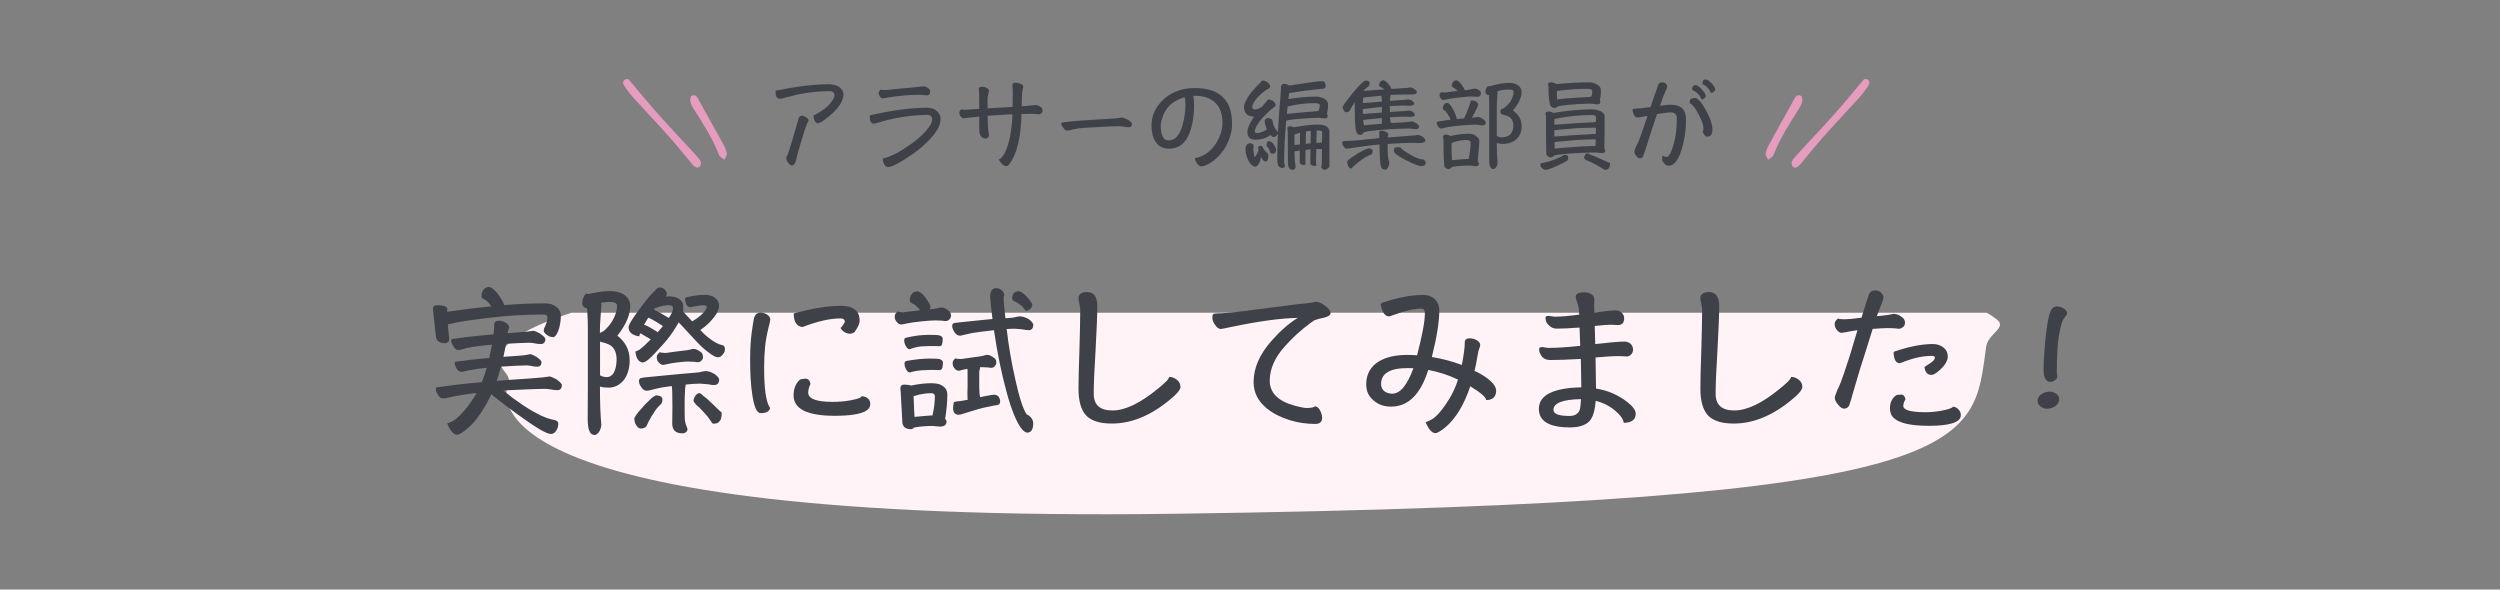
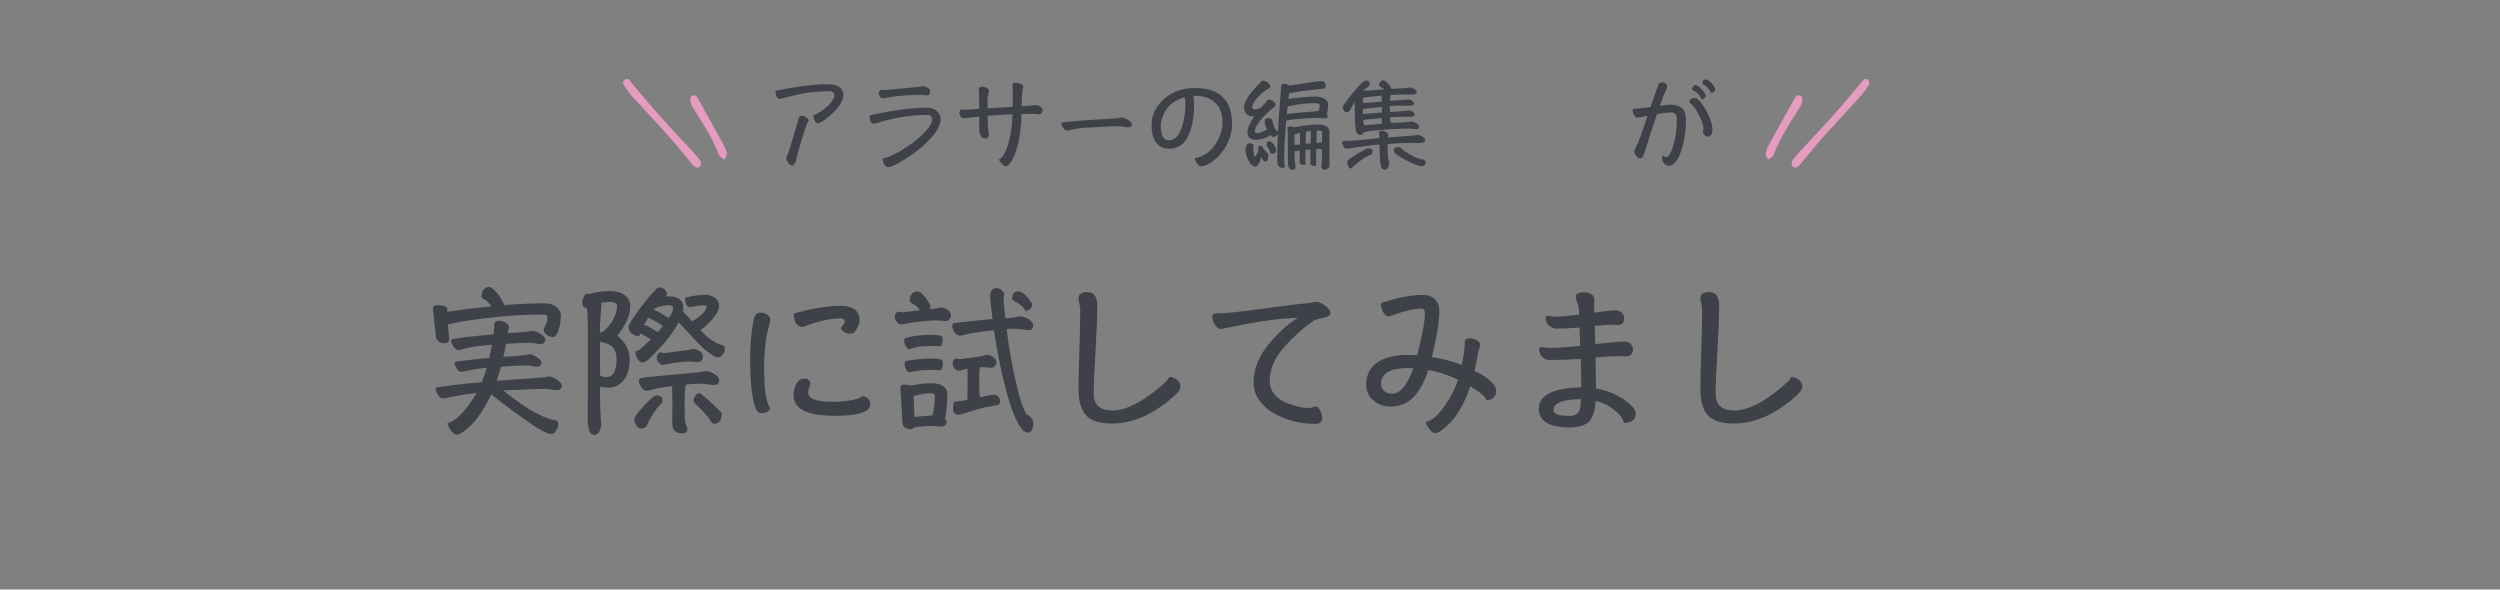
<svg xmlns="http://www.w3.org/2000/svg" width="335" height="79" viewBox="0 0 335 79" fill="none">
  <rect x="0" y="0" width="335" height="79" fill="#808080" stroke="none" />
  <g clip-path="url(#clip0_17_289)">
-     <path d="M267.536 42.767C253.818 32.54 201.213 38.198 161.935 32.082C161.471 32.008 160.99 31.967 160.492 31.959C129.292 31.181 58.997 39.811 67.746 49.964C68.169 50.455 68.327 51.003 68.078 51.552C67.572 52.649 61.916 70.122 157.423 68.844C266.607 67.379 264.276 59.494 266.151 46.426C266.399 44.683 269.062 43.905 267.527 42.767H267.536Z" fill="#FFF3F7" />
-   </g>
+     </g>
  <g clip-path="url(#clip1_17_289)">
    <path d="M111.069 15.605C110.322 16.223 109.824 16.529 109.569 16.529C109.233 16.454 109.047 16.092 108.991 15.449L109.283 15.343C109.345 15.318 109.575 15.187 109.961 14.943C110.733 14.456 111.268 13.938 111.604 13.376C111.747 13.133 111.822 12.927 111.822 12.771C111.822 12.409 111.579 12.215 111.094 12.215C109.669 12.215 108.225 12.383 106.763 12.689C106.738 12.689 106.023 12.883 104.61 13.245C104.15 13.245 103.932 12.964 103.932 12.396V12.152C106.713 11.584 109.059 11.291 110.982 11.291C111.89 11.291 112.506 11.547 112.842 12.065C112.96 12.271 113.022 12.452 113.022 12.633C113.022 13.532 112.369 14.525 111.075 15.605H111.069ZM108.287 16.31C108.25 16.36 108.213 16.441 108.157 16.541C107.951 17.028 107.746 17.634 107.541 18.352L106.9 20.512C106.825 20.83 106.744 21.155 106.67 21.492C106.527 21.941 106.346 22.172 106.128 22.172C105.96 22.172 105.792 22.054 105.618 21.823C105.438 21.579 105.363 21.373 105.363 21.217C105.363 21.142 105.375 21.074 105.4 21.024C105.425 20.961 105.463 20.855 105.543 20.73C105.674 20.368 105.823 19.906 106.004 19.326L106.912 16.242C106.937 16.167 106.95 16.086 106.975 16.011L107.024 15.842C107.087 15.624 107.23 15.505 107.435 15.505C107.615 15.505 107.796 15.567 108.001 15.698C108.231 15.842 108.35 15.992 108.35 16.16C108.35 16.21 108.325 16.248 108.287 16.304V16.31Z" fill="#3E4148" />
    <path d="M124.845 18.396C124.073 19.258 123.189 20.045 122.163 20.738C120.545 21.843 119.487 22.398 118.958 22.398C118.573 22.292 118.342 21.924 118.268 21.256C118.728 21.156 119.307 20.937 119.997 20.6C120.576 20.319 121.341 19.814 122.318 19.121C123.32 18.403 124.085 17.641 124.627 16.817C124.807 16.536 124.907 16.261 124.907 15.98C124.907 15.594 124.652 15.387 124.166 15.387C123.681 15.387 122.984 15.437 122.038 15.531C120.626 15.675 119.182 15.968 117.72 16.418C117.372 16.517 117.179 16.574 117.129 16.574C116.743 16.574 116.55 16.28 116.55 15.687V15.456C119.487 14.788 122.038 14.438 124.216 14.438C124.677 14.438 125.062 14.538 125.367 14.744C125.803 15.05 126.033 15.462 126.033 15.956C126.033 16.698 125.635 17.51 124.838 18.396H124.845ZM124.135 12.778C124.085 12.778 123.992 12.765 123.88 12.741L123.575 12.716C123.469 12.716 123.357 12.703 123.239 12.703C121.858 12.703 120.508 12.822 119.176 13.04L118.33 13.184C118.1 13.184 117.919 13.04 117.807 12.759C117.757 12.659 117.745 12.553 117.745 12.422C117.757 12.278 117.851 12.141 118.013 11.998C118.218 12.047 118.398 12.072 118.566 12.072C118.653 12.072 118.977 12.047 119.525 11.985L120.732 11.866C121.46 11.816 122.281 11.723 123.208 11.623C123.513 11.585 123.693 11.56 123.731 11.56C123.961 11.56 124.216 11.679 124.471 11.885C124.577 11.985 124.639 12.116 124.639 12.272C124.639 12.622 124.471 12.784 124.141 12.784L124.135 12.778Z" fill="#3E4148" />
    <path d="M139.547 15.169C139.442 15.268 139.317 15.325 139.174 15.325C139.124 15.325 139.031 15.312 138.919 15.287L138.614 15.262C138.508 15.262 138.384 15.25 138.253 15.25C138.073 15.25 137.612 15.262 136.884 15.275C136.81 18.415 136.268 20.637 135.254 21.998C135.123 22.167 134.987 22.254 134.831 22.254C134.47 22.242 134.153 21.948 133.842 21.38C133.867 21.355 133.948 21.318 134.06 21.262C134.595 20.8 135.005 19.857 135.316 18.446C135.522 17.441 135.634 16.405 135.665 15.318L134.551 15.368L132.348 15.512C132.348 16.629 132.398 17.391 132.479 17.778C132.504 17.878 132.529 17.984 132.529 18.059C132.529 18.19 132.479 18.302 132.398 18.409C132.324 18.509 132.218 18.565 132.106 18.565C131.745 18.565 131.49 18.421 131.365 18.128C131.26 17.922 131.222 17.616 131.222 17.191V15.624L130.737 15.674L129.15 15.843C128.92 15.843 128.74 15.699 128.609 15.406C128.559 15.3 128.547 15.2 128.547 15.069C128.559 14.913 128.665 14.775 128.839 14.632C128.852 14.657 128.889 14.669 128.97 14.682C129.032 14.707 129.175 14.707 129.393 14.707C129.468 14.707 130.071 14.669 131.216 14.588C131.216 13.701 131.204 12.984 131.204 12.428C131.204 12.297 131.179 12.134 131.154 11.928C131.154 11.723 131.322 11.623 131.652 11.61C131.807 11.61 132 11.673 132.205 11.779C132.411 11.897 132.523 12.022 132.523 12.166C132.523 12.241 132.485 12.397 132.436 12.628C132.361 12.859 132.33 13.052 132.33 13.208C132.33 13.826 132.33 14.263 132.342 14.519C132.548 14.507 132.884 14.482 133.332 14.457L135.69 14.326C135.702 13.489 135.715 12.859 135.715 12.434C135.715 12.372 135.702 12.216 135.69 11.96C135.665 11.704 135.652 11.535 135.652 11.46C135.652 11.204 135.783 11.073 136.063 11.073C136.268 11.073 136.486 11.123 136.704 11.204C136.971 11.304 137.115 11.448 137.115 11.629C137.04 12.028 136.984 12.297 136.971 12.453C136.922 12.965 136.909 13.558 136.909 14.251C137.295 14.226 137.587 14.201 137.818 14.176C138.34 14.114 138.664 14.07 138.763 14.07C138.994 14.07 139.249 14.188 139.535 14.395C139.641 14.482 139.703 14.625 139.703 14.819C139.703 14.975 139.653 15.087 139.56 15.181L139.547 15.169Z" fill="#3E4148" />
    <path d="M151.164 17.047C151.046 17.047 150.934 17.047 150.828 17.023C150.729 17.01 150.61 16.998 150.511 16.973C150.38 16.948 150.268 16.935 150.162 16.923C150.05 16.923 149.945 16.91 149.858 16.91C149.279 16.91 148.346 16.948 147.064 17.029C146.41 17.066 145.819 17.104 145.284 17.129C144.743 17.166 144.258 17.235 143.834 17.335L143.349 17.453C143.218 17.478 143.119 17.491 143.013 17.491C142.795 17.491 142.615 17.372 142.491 17.129C142.298 16.923 142.211 16.729 142.211 16.561C142.211 16.486 142.26 16.43 142.366 16.404C142.839 16.355 143.299 16.298 143.735 16.248C144.158 16.224 144.569 16.186 144.967 16.149C145.353 16.124 145.726 16.099 146.093 16.074C146.466 16.049 146.834 16.024 147.219 15.999C147.786 15.974 148.258 15.949 148.619 15.924C148.98 15.899 149.223 15.886 149.378 15.874C149.453 15.874 149.584 15.849 149.739 15.824C149.882 15.812 150.063 15.787 150.293 15.749C150.474 15.749 150.754 15.849 151.114 16.042C151.488 16.248 151.681 16.43 151.681 16.586C151.681 16.892 151.513 17.06 151.183 17.06L151.164 17.047Z" fill="#3E4148" />
    <path d="M164.28 19.594C163.727 20.556 163.024 21.305 162.165 21.842C161.68 22.135 161.281 22.291 160.995 22.291C160.777 22.291 160.585 22.16 160.404 21.904C160.224 21.648 160.124 21.405 160.124 21.186C160.342 21.161 160.585 21.099 160.864 20.993C161.723 20.631 162.414 20.044 162.943 19.207C163.521 18.283 163.814 17.366 163.814 16.467C163.814 15.293 163.49 14.394 162.856 13.776C162.215 13.158 161.319 12.839 160.149 12.839C160.043 12.839 159.969 12.852 159.894 12.852C159.969 13.12 160.012 13.557 160.012 14.15C160.012 15.305 159.857 16.373 159.564 17.353C159.041 19.076 158.065 19.925 156.652 19.925C155.831 19.925 155.227 19.601 154.817 18.945C154.468 18.402 154.306 17.696 154.306 16.822C154.306 15.655 154.705 14.625 155.513 13.726C156.665 12.44 158.208 11.797 160.099 11.797C163.434 11.797 165.096 13.408 165.096 16.604C165.096 17.622 164.816 18.608 164.274 19.588L164.28 19.594ZM158.73 13.021C157.436 13.42 156.54 14.101 156.055 15.049C155.937 15.28 155.825 15.561 155.719 15.899C155.588 16.298 155.538 16.604 155.538 16.81C155.538 18.146 155.899 18.814 156.615 18.814C157.461 18.814 158.077 18.133 158.463 16.754C158.718 15.842 158.849 14.925 158.849 14.026C158.849 13.576 158.811 13.239 158.73 13.008V13.021Z" fill="#3E4148" />
    <path d="M177.154 13.095C177.409 13.183 177.602 13.301 177.745 13.457C177.888 13.613 177.963 13.794 177.963 13.982C177.963 14.288 177.938 14.575 177.901 14.831C177.863 15.037 177.826 15.18 177.795 15.28C177.87 15.368 177.913 15.436 177.913 15.486C177.913 15.742 177.795 15.873 177.565 15.873C177.409 15.873 177.26 15.861 177.104 15.836C176.936 15.811 176.787 15.786 176.644 15.786C176.258 15.786 175.642 15.823 174.771 15.873C173.887 15.923 173.153 16.004 172.593 16.117C172.487 16.142 172.413 16.167 172.351 16.179C172.17 18.227 172.071 20.1 172.071 21.798C172.071 21.835 172.083 21.916 172.133 22.016C172.158 22.122 172.183 22.185 172.183 22.235C172.183 22.416 172.064 22.503 171.847 22.503C171.666 22.503 171.523 22.441 171.423 22.335C171.293 22.247 171.231 22.116 171.218 21.935C171.168 21.767 171.156 21.511 171.156 21.161C171.156 20.287 171.181 19.22 171.243 17.958C171.206 18.021 171.156 18.09 171.087 18.14C170.932 18.296 170.783 18.358 170.627 18.358C170.509 18.358 170.384 18.271 170.254 18.077C170.036 18.258 169.756 18.414 169.395 18.539C168.984 18.67 168.599 18.72 168.269 18.72C167.528 18.72 167.155 18.402 167.155 17.727C167.155 17.484 167.217 17.172 167.373 16.816C167.516 16.466 167.746 16.073 168.051 15.63C167.155 15.605 166.707 15.18 166.695 14.356C166.695 14.225 166.72 14.05 166.8 13.844C167.006 13.345 167.298 12.839 167.696 12.352C168.263 11.684 168.673 11.235 168.953 11.029C168.978 10.979 169.003 10.941 169.003 10.885C169.053 10.835 169.146 10.798 169.271 10.798C169.426 10.798 169.631 10.885 169.862 11.041C170.079 11.247 170.198 11.428 170.223 11.566C170.198 11.697 170.16 11.772 170.092 11.809C170.042 11.834 170.005 11.872 169.949 11.897C169.694 12.003 169.258 12.334 168.667 12.877C168.076 13.52 167.796 14.007 167.796 14.331C167.808 14.55 167.939 14.668 168.182 14.668C168.412 14.668 168.692 14.569 169.028 14.35C169.053 14.338 169.065 14.325 169.078 14.325C169.345 14.007 169.563 13.757 169.731 13.595C169.781 13.557 169.806 13.489 169.806 13.414C169.831 13.364 169.918 13.339 170.073 13.339C170.254 13.351 170.447 13.426 170.652 13.582C170.832 13.763 170.932 13.932 170.932 14.094C170.932 14.156 170.907 14.213 170.857 14.263C170.795 14.313 170.727 14.369 170.652 14.419C170.316 14.65 169.818 15.112 169.152 15.823C168.487 16.585 168.151 17.184 168.151 17.621C168.151 17.765 168.238 17.827 168.431 17.827C168.816 17.827 169.277 17.659 169.787 17.328C169.737 17.253 169.681 17.159 169.656 17.059C169.526 16.735 169.463 16.491 169.463 16.317C169.463 16.16 169.501 16.048 169.582 15.954C169.631 15.88 169.737 15.836 169.887 15.811C170.042 15.811 170.198 15.848 170.322 15.93C170.453 16.004 170.515 16.123 170.54 16.248C170.54 16.298 170.552 16.404 170.602 16.554C170.627 16.722 170.677 16.891 170.77 17.053C170.87 17.234 170.963 17.359 171.025 17.44C171.075 17.49 171.125 17.559 171.193 17.609C171.218 17.646 171.243 17.671 171.243 17.684C171.318 16.192 171.448 14.456 171.616 12.452C171.641 12.015 171.654 11.759 171.654 11.678C171.679 11.385 171.822 11.229 172.077 11.229C172.22 11.229 172.4 11.279 172.599 11.36C172.662 11.397 172.718 11.435 172.755 11.466C172.805 11.466 172.873 11.453 172.935 11.441C173.309 11.391 173.844 11.31 174.535 11.197C175.2 11.091 175.754 11.016 176.19 10.954C176.6 10.904 176.918 10.879 177.123 10.879C177.291 10.879 177.428 10.941 177.534 11.06C177.596 11.204 177.639 11.329 177.639 11.435C177.639 11.541 177.627 11.616 177.614 11.666C177.577 11.772 177.484 11.847 177.359 11.884C177.229 11.897 176.961 11.922 176.563 11.959C176.152 11.996 175.586 12.059 174.883 12.153C174.192 12.259 173.663 12.334 173.321 12.383C173.091 12.434 172.898 12.459 172.755 12.471C172.73 12.546 172.718 12.614 172.718 12.677C172.693 12.883 172.668 13.076 172.643 13.27C173.999 13.064 175.256 12.945 176.414 12.945C176.656 12.945 176.899 12.995 177.142 13.101L177.154 13.095ZM169.246 19.825C169.271 19.887 169.364 20.006 169.501 20.187C169.631 20.368 169.719 20.456 169.743 20.456C169.768 20.468 169.793 20.468 169.818 20.468C169.905 20.568 169.961 20.712 169.961 20.868C169.961 21.036 169.924 21.23 169.874 21.448C169.799 21.579 169.706 21.654 169.619 21.654C169.476 21.654 169.351 21.579 169.233 21.423C169.134 21.317 169.04 21.18 168.966 21.011C168.941 21.192 168.916 21.348 168.879 21.486C168.841 21.654 168.748 21.835 168.611 22.041C168.48 22.235 168.331 22.335 168.163 22.335C168.008 22.335 167.802 22.191 167.56 21.935C167.342 21.667 167.149 21.255 166.981 20.712C166.931 20.481 166.906 20.25 166.906 19.969C166.906 19.688 166.993 19.444 167.174 19.288C167.261 19.226 167.392 19.182 167.572 19.182C167.84 19.27 167.983 19.388 167.983 19.519C167.958 19.675 167.945 19.844 167.945 20.019C167.945 20.137 167.97 20.343 168.02 20.624C168.045 20.905 168.07 21.049 168.095 21.049C168.12 21.049 168.182 20.986 168.275 20.868C168.35 20.749 168.443 20.612 168.518 20.456C168.568 20.325 168.605 20.212 168.648 20.106C168.599 19.925 168.586 19.781 168.586 19.694C168.717 19.588 168.829 19.525 168.959 19.525C169.065 19.525 169.152 19.631 169.252 19.819L169.246 19.825ZM170.409 19.063C170.552 19.17 170.677 19.319 170.807 19.55C170.938 19.769 171 19.962 171 20.131C171 20.387 170.87 20.543 170.615 20.605C170.397 20.605 170.266 20.543 170.216 20.437C170.191 20.412 170.167 20.306 170.111 20.131C170.048 19.962 169.98 19.838 169.918 19.744C169.843 19.669 169.775 19.613 169.725 19.588C169.725 19.407 169.737 19.251 169.787 19.113C169.837 18.982 169.918 18.92 170.042 18.92C170.148 18.92 170.272 18.97 170.403 19.063H170.409ZM172.438 15.274C172.743 15.236 173.054 15.199 173.334 15.174C173.844 15.124 174.348 15.087 174.833 15.03C175.617 14.981 176.103 14.943 176.308 14.912C176.383 14.912 176.513 14.887 176.694 14.862V14.85C176.799 14.594 176.849 14.35 176.849 14.088C176.824 13.907 176.607 13.819 176.183 13.819C175.032 13.819 173.887 13.963 172.774 14.219C172.724 14.231 172.643 14.244 172.543 14.269C172.506 14.606 172.469 14.937 172.438 15.274ZM173.576 22.154C173.601 22.229 173.614 22.31 173.614 22.36C173.614 22.478 173.576 22.566 173.502 22.641C173.415 22.715 173.334 22.772 173.271 22.772C173.066 22.759 172.923 22.709 172.836 22.616C172.655 22.46 172.581 22.154 172.581 21.692C172.581 20.368 172.568 18.988 172.556 17.553C172.556 17.49 172.531 17.359 172.506 17.166C172.506 17.009 172.637 16.935 172.904 16.922C173.035 16.922 173.197 16.972 173.377 17.053C174.634 16.822 175.698 16.691 176.557 16.691C176.918 16.691 177.185 16.729 177.39 16.779C177.583 16.828 177.751 16.922 177.888 17.047C178.056 17.228 178.143 17.422 178.143 17.64V21.898C178.143 22.091 178.156 22.204 178.156 22.26C178.156 22.335 178.094 22.428 177.963 22.541C177.782 22.684 177.614 22.759 177.478 22.759C177.341 22.759 177.198 22.641 177.042 22.41C177.042 22.347 177.054 22.279 177.079 22.229C177.104 22.098 177.117 22.023 177.117 21.973C177.117 21.33 177.129 20.674 177.142 19.981C176.874 19.981 176.681 19.969 176.551 19.969H176.383L176.345 21.873C176.345 21.935 176.37 22.041 176.42 22.166C176.333 22.204 176.239 22.229 176.165 22.229C175.779 22.229 175.586 22.098 175.586 21.841L175.599 20.012C175.524 20.025 175.443 20.037 175.368 20.037C175.213 20.062 175.076 20.075 174.945 20.087L174.92 21.748C174.92 21.798 174.933 21.904 174.983 22.029C174.908 22.066 174.815 22.091 174.74 22.091C174.354 22.091 174.161 21.96 174.161 21.717L174.174 20.187C174.099 20.2 174.031 20.212 173.968 20.212C173.751 20.25 173.583 20.275 173.458 20.287C173.483 21.236 173.52 21.854 173.576 22.141V22.154ZM173.67 17.946C173.583 17.983 173.514 18.008 173.464 18.033C173.452 18.083 173.452 18.121 173.452 18.165V19.413H173.682C173.719 19.413 173.887 19.401 174.192 19.363L174.205 17.796C174.024 17.846 173.844 17.896 173.663 17.952L173.67 17.946ZM175.039 17.609L175.026 17.634C175.001 17.696 174.989 17.777 174.989 17.865L174.964 19.269C175.169 19.257 175.387 19.232 175.617 19.207L175.642 17.521C175.437 17.546 175.231 17.584 175.039 17.609ZM177.166 17.715C177.166 17.64 177.129 17.584 177.067 17.546C176.992 17.509 176.787 17.484 176.463 17.484C176.439 17.534 176.426 17.603 176.426 17.665L176.401 19.145C176.532 19.145 176.656 19.132 176.787 19.12C176.943 19.12 177.042 19.107 177.079 19.082C177.092 19.082 177.117 19.07 177.154 19.057C177.154 18.62 177.154 18.183 177.166 17.721V17.715Z" fill="#3E4148" />
    <path d="M185.99 22.435C185.884 22.641 185.772 22.741 185.629 22.741C185.423 22.741 185.28 22.679 185.181 22.56C184.963 22.379 184.863 21.405 184.863 19.626V19.358C183.737 19.476 182.686 19.601 181.696 19.745C180.981 19.876 180.57 19.926 180.464 19.926C180.309 19.926 180.172 19.838 180.041 19.632C179.91 19.426 179.848 19.27 179.848 19.145C179.848 19.058 179.873 18.989 179.923 18.939C179.985 18.914 180.078 18.889 180.203 18.889C180.47 18.889 180.844 18.877 181.317 18.852C181.46 18.852 182.306 18.765 183.843 18.608L184.832 18.502C184.832 18.346 184.82 18.178 184.82 18.015C184.82 17.965 184.807 17.872 184.795 17.759C184.807 17.603 184.913 17.516 185.118 17.503C185.324 17.503 185.542 17.566 185.759 17.684C185.952 17.816 186.052 17.94 186.052 18.059C186.052 18.084 186.027 18.134 185.99 18.203C185.965 18.24 185.952 18.321 185.952 18.421C187.004 18.334 188.167 18.24 189.449 18.153C189.642 18.14 189.754 18.128 189.81 18.103C189.835 18.09 189.885 18.078 189.953 18.078C190.109 18.078 190.326 18.153 190.594 18.296C190.849 18.477 190.98 18.646 190.992 18.821C190.98 19.052 190.681 19.17 190.096 19.17C189.673 19.158 189.368 19.145 189.188 19.145C188.391 19.145 187.315 19.195 185.946 19.289V19.713C185.946 20.731 186.008 21.399 186.164 21.705C186.164 21.986 186.101 22.248 185.996 22.448L185.99 22.435ZM179.954 14.22C179.979 14.17 180.06 14.051 180.209 13.845C180.34 13.664 180.526 13.408 180.8 13.059C181.055 12.721 181.391 12.316 181.802 11.835C182.163 11.423 182.43 11.142 182.611 11.011C182.791 10.867 182.947 10.792 183.071 10.792C183.376 10.817 183.532 10.936 183.532 11.142C183.532 11.335 183.47 11.492 183.364 11.591C183.289 11.616 183.121 11.748 182.878 11.979C182.829 12.028 182.766 12.097 182.71 12.159H182.854C182.959 12.159 183.532 12.122 184.608 12.041C184.888 12.016 185.187 12.004 185.492 11.979C185.417 11.904 185.336 11.847 185.262 11.797C185.143 11.723 185.056 11.666 184.994 11.641C184.944 11.616 184.888 11.604 184.863 11.591C184.814 11.554 184.801 11.492 184.801 11.398C184.801 11.242 184.851 11.104 184.957 10.961C185.056 10.83 185.212 10.755 185.392 10.755C185.498 10.755 185.61 10.83 185.753 10.961C185.909 11.079 186.077 11.267 186.251 11.529C186.357 11.698 186.431 11.822 186.456 11.916C187.085 11.879 187.763 11.841 188.491 11.785C188.659 11.773 188.758 11.76 188.802 11.735C188.827 11.723 188.877 11.71 188.933 11.71C189.076 11.71 189.269 11.773 189.499 11.904C189.729 12.06 189.847 12.21 189.86 12.366C189.847 12.572 189.58 12.671 189.063 12.671C188.69 12.671 188.422 12.659 188.254 12.659C187.769 12.659 187.128 12.684 186.344 12.721C186.332 12.746 186.332 12.759 186.332 12.759C186.294 12.915 186.269 13.146 186.269 13.452V13.514C186.898 13.464 187.576 13.427 188.323 13.371C188.453 13.358 188.541 13.346 188.578 13.333C188.603 13.321 188.64 13.308 188.709 13.308C188.827 13.308 188.989 13.371 189.206 13.477C189.387 13.62 189.486 13.758 189.499 13.889C189.486 14.07 189.256 14.17 188.821 14.17C188.485 14.157 188.254 14.145 188.105 14.145C187.645 14.145 187.016 14.17 186.245 14.22V15.006C186.91 14.956 187.626 14.919 188.397 14.863C188.541 14.85 188.628 14.838 188.665 14.825C188.69 14.813 188.727 14.8 188.796 14.8C188.908 14.8 189.076 14.863 189.293 14.969C189.474 15.112 189.573 15.25 189.586 15.381C189.573 15.562 189.343 15.662 188.895 15.662C188.559 15.649 188.329 15.637 188.192 15.637C187.707 15.637 187.053 15.662 186.257 15.712C186.257 15.787 186.269 15.843 186.269 15.88C186.269 16.074 186.319 16.28 186.4 16.486C186.45 16.486 186.506 16.473 186.556 16.473C187.607 16.423 188.273 16.386 188.553 16.355C188.659 16.355 188.87 16.317 189.194 16.267C189.293 16.267 189.486 16.342 189.76 16.486C190.015 16.679 190.158 16.835 190.158 16.935C190.158 17.179 190.04 17.31 189.81 17.31C189.654 17.31 189.505 17.297 189.349 17.273C189.181 17.247 189.026 17.223 188.889 17.223C188.379 17.223 187.52 17.26 186.313 17.31C185.106 17.385 184.123 17.479 183.339 17.591C183.158 17.628 183.015 17.666 182.903 17.697C182.829 17.722 182.773 17.722 182.723 17.722L182.698 17.772C182.592 17.978 182.468 18.078 182.312 18.078C182.107 18.078 181.964 18.028 181.877 17.897C181.646 17.716 181.541 16.711 181.541 14.888C181.541 14.501 181.528 14.114 181.528 13.701C181.273 14.076 181.08 14.407 180.937 14.694C180.9 14.757 180.862 14.825 180.819 14.875C180.719 14.994 180.576 15.044 180.396 15.044C180.278 15.044 180.178 14.969 180.078 14.813C179.973 14.682 179.923 14.532 179.923 14.338C179.923 14.301 179.935 14.263 179.96 14.207L179.954 14.22ZM183.438 20.825C182.86 21.093 182.231 21.53 181.541 22.136C181.41 22.242 181.248 22.392 181.043 22.61C180.707 22.479 180.545 22.173 180.52 21.686C180.52 21.53 180.788 21.299 181.329 20.968C181.852 20.594 182.306 20.338 182.673 20.157C183.046 19.976 183.289 19.876 183.389 19.876C183.656 19.888 183.837 19.982 183.93 20.132C183.93 20.438 183.88 20.619 183.799 20.687C183.787 20.687 183.669 20.737 183.438 20.831V20.825ZM185.156 13.333C185.143 13.102 185.131 12.934 185.118 12.859C185.106 12.846 185.106 12.834 185.106 12.821C184.403 12.884 183.75 12.952 183.158 13.015C182.953 13.052 182.785 13.077 182.661 13.09C182.636 13.221 182.623 13.452 182.623 13.783V13.795H182.829C182.934 13.795 183.494 13.758 184.534 13.664L185.174 13.614C185.162 13.495 185.162 13.408 185.162 13.333H185.156ZM185.168 14.32C184.428 14.395 183.731 14.476 183.09 14.551L182.617 14.626V15.256H182.897C182.984 15.256 183.55 15.219 184.602 15.125C184.782 15.112 184.975 15.1 185.168 15.087V14.313V14.32ZM184.478 16.636L185.193 16.586C185.168 16.511 185.168 16.417 185.168 16.342V15.818C184.453 15.88 183.787 15.949 183.171 16.011L182.661 16.086C182.686 16.392 182.735 16.642 182.791 16.804C183.395 16.729 183.955 16.673 184.484 16.636H184.478ZM190.588 21.355C190.625 21.355 190.675 21.355 190.731 21.368C190.936 21.499 191.036 21.636 191.048 21.817C191.048 21.961 190.986 22.073 190.88 22.154C190.774 22.217 190.637 22.261 190.457 22.261C190.202 22.248 189.766 22.105 189.15 21.823C188.509 21.543 187.974 21.255 187.551 20.987C187.116 20.706 186.885 20.512 186.836 20.406C186.786 20.319 186.761 20.225 186.761 20.125C186.761 20.007 186.798 19.907 186.892 19.832C186.997 19.757 187.122 19.713 187.277 19.713C187.352 19.713 187.433 19.726 187.533 19.738L187.75 19.826C187.8 19.944 188.03 20.132 188.453 20.406C188.864 20.662 189.25 20.868 189.605 21.049C189.965 21.206 190.233 21.305 190.413 21.343C190.488 21.343 190.544 21.355 190.594 21.355H190.588Z" fill="#3E4148" />
-     <path d="M195.839 16.803C194.968 16.878 194.252 16.972 193.686 17.097C193.556 17.134 193.444 17.172 193.363 17.197C193.276 17.222 193.195 17.234 193.12 17.234C192.965 17.234 192.828 17.128 192.697 16.928C192.566 16.722 192.517 16.554 192.517 16.416C192.517 16.354 192.541 16.31 192.622 16.298C193.263 16.198 193.842 16.104 194.364 16.042H194.377C194.327 15.923 194.271 15.798 194.209 15.655C194.053 15.399 193.929 15.193 193.836 15.062C193.73 14.943 193.63 14.856 193.556 14.781C193.4 14.718 193.338 14.612 193.338 14.475C193.338 14.319 193.388 14.156 193.506 14C193.612 13.857 193.773 13.782 193.979 13.782C194.184 13.832 194.439 14.144 194.75 14.706C195.03 15.287 195.186 15.686 195.198 15.917V15.954C195.428 15.93 195.646 15.917 195.876 15.892C195.995 15.892 196.094 15.88 196.181 15.867C196.3 15.661 196.449 15.299 196.654 14.812C196.86 14.3 196.99 13.9 197.052 13.613C197.077 13.507 197.14 13.457 197.245 13.457C197.426 13.457 197.619 13.507 197.799 13.613C197.98 13.745 198.067 13.882 198.079 14.063C198.079 14.169 198.042 14.244 197.992 14.294C197.955 14.381 197.93 14.45 197.917 14.475C197.749 14.85 197.519 15.287 197.239 15.773C197.289 15.773 197.326 15.761 197.351 15.761C197.469 15.761 197.7 15.723 198.042 15.661C198.172 15.661 198.378 15.748 198.658 15.905C198.938 16.11 199.093 16.279 199.093 16.391C199.093 16.66 198.963 16.803 198.708 16.803C198.552 16.803 198.39 16.791 198.21 16.753C198.029 16.729 197.874 16.704 197.724 16.704C197.339 16.704 196.71 16.741 195.839 16.803ZM197.196 11.94C197.401 11.89 197.544 11.865 197.594 11.865C197.724 11.865 197.849 11.89 197.955 11.94C198.06 12.003 198.172 12.084 198.291 12.159C198.396 12.246 198.446 12.377 198.446 12.533C198.446 12.664 198.396 12.764 198.316 12.839C198.21 12.939 198.098 12.983 197.967 12.983C197.93 12.983 197.849 12.983 197.749 12.958C197.65 12.958 197.544 12.945 197.469 12.945C197.395 12.945 197.289 12.933 197.164 12.933C196.86 12.933 196.343 12.97 195.652 13.052C194.949 13.126 194.42 13.208 194.091 13.258C193.73 13.357 193.512 13.401 193.437 13.401C193.319 13.401 193.232 13.364 193.157 13.27C193.07 13.195 193.002 13.114 192.952 13.027C192.915 12.939 192.902 12.833 192.902 12.721C192.902 12.589 192.989 12.465 193.157 12.321L193.244 12.358C193.282 12.371 193.35 12.383 193.425 12.383C193.487 12.396 193.568 12.396 193.655 12.396C193.692 12.396 194.234 12.334 195.285 12.19C195.186 12.059 195.092 11.972 195.018 11.909C194.918 11.834 194.825 11.778 194.763 11.728C194.607 11.666 194.545 11.572 194.545 11.447C194.545 11.291 194.595 11.141 194.713 10.985C194.8 10.841 194.956 10.767 195.173 10.767C195.366 10.792 195.609 11.01 195.889 11.397C196.107 11.703 196.25 11.94 196.3 12.09C196.772 12.04 197.084 11.984 197.208 11.947L197.196 11.94ZM196.822 17.909C197.077 17.909 197.32 17.958 197.525 18.052C197.718 18.152 197.886 18.283 198.011 18.439C198.154 18.583 198.228 18.733 198.228 18.889C198.228 19.12 198.204 19.469 198.166 19.931C198.116 20.418 198.079 20.855 198.036 21.292V21.523C198.036 21.523 198.023 21.585 198.011 21.629C198.116 21.729 198.179 21.823 198.179 21.885C198.179 22.129 198.06 22.26 197.83 22.272C197.675 22.272 197.525 22.26 197.37 22.235C197.202 22.197 197.046 22.185 196.909 22.185C196.704 22.185 196.368 22.197 195.883 22.222C195.41 22.247 195.024 22.285 194.713 22.341C194.638 22.353 194.582 22.366 194.557 22.378C194.52 22.428 194.483 22.466 194.452 22.509C194.34 22.597 194.221 22.653 194.103 22.653C193.923 22.641 193.767 22.578 193.668 22.459C193.605 22.41 193.562 22.328 193.537 22.241C193.462 21.392 193.419 20.225 193.419 18.701C193.419 18.595 193.406 18.508 193.394 18.458C193.369 18.408 193.369 18.339 193.369 18.277C193.369 18.214 193.406 18.146 193.5 18.096C193.562 18.058 193.668 18.033 193.792 18.033C193.948 18.033 194.097 18.083 194.277 18.177C194.302 18.202 194.327 18.214 194.352 18.227C195.26 18.021 196.082 17.921 196.797 17.921L196.822 17.909ZM194.924 21.43L195.771 21.355C196.194 21.33 196.461 21.305 196.58 21.305C196.629 21.292 196.723 21.28 196.822 21.28C196.884 20.942 196.94 20.574 196.99 20.162C197.04 19.725 197.065 19.375 197.065 19.12C197.065 18.889 196.86 18.758 196.474 18.758C195.92 18.758 195.348 18.876 194.732 19.082C194.644 19.107 194.564 19.132 194.514 19.157C194.514 20.081 194.514 20.686 194.539 20.999C194.539 21.18 194.551 21.336 194.564 21.461L194.924 21.436V21.43ZM200.543 22.316C200.388 22.534 200.251 22.653 200.12 22.653C199.989 22.653 199.89 22.603 199.784 22.509C199.653 22.328 199.591 22.135 199.579 21.916C199.554 21.76 199.554 21.592 199.554 21.404V14.206C199.554 13.72 199.541 13.283 199.529 12.87C199.529 12.82 199.516 12.783 199.516 12.752C199.236 12.727 199.068 12.571 199.044 12.315C199.044 12.021 199.162 11.759 199.38 11.528C199.417 11.553 199.485 11.566 199.572 11.566C200.612 11.26 201.495 11.104 202.223 11.104C202.683 11.104 203.057 11.21 203.349 11.385C203.71 11.616 203.891 11.928 203.891 12.309C203.891 13.083 203.492 13.9 202.727 14.806C203.511 15.349 203.903 16.054 203.903 16.928C203.903 17.634 203.673 18.202 203.212 18.639C202.727 19.076 202.111 19.282 201.377 19.282C201.072 19.282 200.798 19.244 200.568 19.163C200.568 20.281 200.605 21.142 200.674 21.785C200.674 21.941 200.624 22.11 200.543 22.31V22.316ZM201.563 14.45C201.899 14.194 202.167 13.925 202.385 13.626C202.665 13.164 202.82 12.714 202.82 12.265C202.808 12.165 202.746 12.096 202.627 12.046C202.522 12.021 202.385 11.996 202.204 11.996C201.588 12.009 201.078 12.084 200.668 12.227C200.668 12.421 200.655 12.689 200.63 13.052C200.58 13.607 200.568 14.082 200.568 14.494V18.196C200.773 18.339 200.991 18.402 201.221 18.402C202.211 18.402 202.733 17.915 202.795 16.922C202.795 16.192 202.515 15.723 201.974 15.536C201.769 15.461 201.551 15.405 201.346 15.355C201.165 15.28 201.066 15.149 201.053 14.968C201.053 14.862 201.078 14.762 201.153 14.631C201.333 14.594 201.464 14.525 201.563 14.45Z" fill="#3E4148" />
-     <path d="M210.057 20.856C210.107 20.93 210.144 21.037 210.144 21.137C210.144 21.293 210.107 21.392 210.057 21.474C209.982 21.549 209.777 21.68 209.466 21.836C209.13 22.017 208.657 22.223 208.053 22.479C207.63 22.66 207.325 22.747 207.12 22.76C206.952 22.76 206.803 22.685 206.647 22.529C206.491 22.398 206.417 22.273 206.417 22.142C206.417 22.067 206.417 21.973 206.442 21.898C206.672 21.848 207.058 21.755 207.568 21.63C208.109 21.461 208.557 21.293 208.924 21.118C209.31 20.937 209.54 20.812 209.627 20.743C209.82 20.743 209.963 20.781 210.051 20.862L210.057 20.856ZM215.09 20.144C215.09 20.387 214.972 20.506 214.742 20.518C214.586 20.518 214.437 20.506 214.282 20.481C214.114 20.456 213.958 20.431 213.834 20.431C213.348 20.431 212.552 20.456 211.438 20.506C210.324 20.556 209.397 20.65 208.669 20.75C208.514 20.774 208.377 20.799 208.271 20.824C208.246 20.862 208.209 20.899 208.184 20.93C208.066 21.03 207.941 21.087 207.811 21.087C207.618 21.074 207.462 21.012 207.363 20.893C207.288 20.831 207.232 20.75 207.207 20.662C207.17 19.476 207.157 17.809 207.157 15.649C207.157 15.518 207.145 15.431 207.12 15.381C207.095 15.331 207.095 15.274 207.095 15.2C207.095 15.137 207.132 15.068 207.226 15.018C207.3 14.969 207.419 14.944 207.562 14.944C207.717 14.944 207.885 14.993 208.072 15.087C208.097 15.112 208.122 15.125 208.147 15.137C210.069 14.812 211.836 14.65 213.429 14.65C213.684 14.65 213.927 14.7 214.188 14.794C214.443 14.869 214.636 14.975 214.792 15.118C214.947 15.249 215.022 15.399 215.022 15.58C215.022 16.529 215.01 17.422 215.01 18.227C214.997 19.039 214.985 19.613 214.985 19.95C215.059 20.038 215.103 20.107 215.103 20.156L215.09 20.144ZM212.913 11.029C213.168 11.029 213.423 11.079 213.684 11.173C213.939 11.279 214.145 11.391 214.3 11.547C214.443 11.704 214.518 11.866 214.518 12.072C214.518 12.378 214.506 12.652 214.481 12.908C214.443 13.164 214.406 13.345 214.375 13.433C214.425 13.508 214.45 13.564 214.45 13.601C214.45 13.857 214.319 13.988 214.076 13.988C213.921 13.988 213.771 13.976 213.603 13.938C213.448 13.914 213.311 13.889 213.155 13.889C212.77 13.889 212.154 13.914 211.282 13.963C210.386 14.013 209.652 14.082 209.092 14.182C208.962 14.207 208.85 14.232 208.769 14.257H208.731L208.669 14.319C208.551 14.425 208.427 14.463 208.296 14.463C208.115 14.463 207.96 14.4 207.86 14.269C207.786 14.232 207.73 14.151 207.705 14.051C207.562 13.495 207.499 12.715 207.499 11.71C207.499 11.591 207.487 11.504 207.462 11.454C207.437 11.404 207.437 11.335 207.437 11.26C207.437 11.198 207.475 11.129 207.568 11.079C207.643 11.054 207.748 11.029 207.891 11.029C208.035 11.029 208.196 11.079 208.389 11.16C208.439 11.185 208.495 11.223 208.532 11.267C210.119 11.111 211.581 11.036 212.913 11.036V11.029ZM208.402 16.698C208.501 16.698 209.03 16.673 209.988 16.592C210.946 16.511 212.129 16.448 213.529 16.386C213.659 16.373 213.746 16.361 213.784 16.348C213.796 16.348 213.821 16.336 213.858 16.323V15.655C213.834 15.499 213.616 15.412 213.18 15.412C211.618 15.424 210.075 15.58 208.576 15.886C208.514 15.911 208.408 15.936 208.283 15.961V16.692H208.402V16.698ZM213.336 17.11C212.826 17.11 212.104 17.135 211.195 17.185C210.275 17.26 209.428 17.328 208.657 17.403C208.501 17.428 208.389 17.453 208.283 17.453V18.29H208.402C208.501 18.29 209.043 18.252 210.032 18.171C211.009 18.096 212.21 18.028 213.634 17.953C213.74 17.953 213.802 17.94 213.84 17.928C213.84 17.659 213.852 17.385 213.852 17.116C213.622 17.116 213.442 17.104 213.342 17.104L213.336 17.11ZM213.442 18.677C212.9 18.677 212.172 18.714 211.251 18.764C210.306 18.839 209.447 18.92 208.663 18.995L208.302 19.058C208.302 19.42 208.315 19.701 208.327 19.907C208.812 19.857 209.273 19.819 209.708 19.788C210.374 19.738 211.015 19.701 211.631 19.645C212.608 19.607 213.236 19.582 213.491 19.557L213.809 19.52C213.809 19.364 213.809 19.133 213.821 18.839V18.683C213.653 18.683 213.529 18.671 213.435 18.671L213.442 18.677ZM213.249 12.921C213.323 12.665 213.367 12.421 213.367 12.159C213.342 11.991 213.112 11.903 212.664 11.903C211.407 11.903 210.163 11.991 208.962 12.147L208.638 12.197H208.626C208.626 12.74 208.638 13.083 208.663 13.264C208.663 13.289 208.675 13.314 208.675 13.314C209.074 13.264 209.459 13.227 209.814 13.196C210.337 13.171 210.841 13.133 211.326 13.089C212.11 13.052 212.608 13.027 212.813 13.002C212.888 13.002 213.031 12.977 213.236 12.94L213.249 12.915V12.921ZM215.682 22.36C215.619 22.504 215.538 22.604 215.439 22.685C215.333 22.735 215.209 22.76 215.066 22.76C215.003 22.76 214.922 22.722 214.823 22.641C214.736 22.579 214.53 22.448 214.207 22.267C213.871 22.061 213.479 21.855 213.037 21.648C212.894 21.586 212.77 21.53 212.639 21.492C212.521 21.442 212.434 21.386 212.384 21.349C212.309 21.274 212.266 21.18 212.266 21.105C212.266 21.005 212.303 20.887 212.409 20.743C212.514 20.6 212.614 20.537 212.726 20.537C212.788 20.537 212.869 20.575 212.956 20.668C213.043 20.706 213.249 20.787 213.572 20.899L214.698 21.386C215.134 21.592 215.389 21.711 215.47 21.748L215.638 21.798C215.713 21.798 215.75 21.823 215.75 21.848C215.75 22.054 215.725 22.223 215.675 22.348L215.682 22.36Z" fill="#3E4148" />
    <path d="M225.45 19.669C224.977 21.355 224.374 22.204 223.633 22.204C223.248 22.204 222.943 21.948 222.725 21.43C222.725 21.174 222.737 20.98 222.787 20.849C222.993 20.968 223.173 21.03 223.329 21.03C223.633 21.03 223.957 20.462 224.274 19.32C224.554 18.302 224.697 17.16 224.697 15.886C224.697 15.343 224.43 15.062 223.889 15.062C223.528 15.062 222.912 15.137 222.041 15.293C221.53 16.785 221.014 18.352 220.504 20.013C220.429 20.269 220.311 20.581 220.155 20.974C220.05 21.13 219.913 21.218 219.745 21.218C219.589 21.218 219.421 21.099 219.259 20.893C219.079 20.662 219.004 20.481 219.004 20.325C219.004 20.206 219.066 19.988 219.222 19.669C219.328 19.463 219.44 19.245 219.539 19.014C219.67 18.708 219.938 17.959 220.348 16.779L220.771 15.53C219.987 15.686 219.539 15.749 219.44 15.749C219.129 15.749 218.93 15.505 218.811 15.018C218.774 14.875 218.762 14.8 218.762 14.775C218.762 14.656 218.811 14.594 218.917 14.582C219.633 14.544 220.379 14.463 221.169 14.351C221.375 13.707 221.736 12.702 222.221 11.329C222.283 11.135 222.464 11.036 222.762 11.036C222.968 11.036 223.123 11.098 223.235 11.216C223.341 11.348 223.403 11.46 223.403 11.591C223.403 11.697 223.297 11.978 223.092 12.415C222.961 12.671 222.744 13.264 222.439 14.176C223.105 14.088 223.565 14.032 223.839 14.032C224.554 14.032 225.083 14.201 225.425 14.519C225.761 14.856 225.923 15.38 225.923 16.086C225.923 17.347 225.755 18.539 225.45 19.663V19.669ZM228.761 18.308C228.518 18.308 228.313 18.078 228.145 17.603C228.219 17.553 228.263 17.447 228.263 17.31C228.263 16.948 228.188 16.592 228.033 16.205C227.852 15.78 227.634 15.343 227.379 14.894C227.006 14.288 226.701 13.945 226.471 13.864C226.421 13.814 226.409 13.72 226.409 13.62C226.409 13.52 226.433 13.402 226.514 13.295C226.695 13.195 226.888 13.127 227.093 13.127C227.417 13.127 227.796 13.489 228.263 14.207C228.555 14.669 228.829 15.187 229.072 15.749C229.327 16.379 229.47 16.904 229.47 17.341C229.47 17.984 229.24 18.302 228.779 18.302L228.761 18.308ZM228.4 13.164C228.281 13.271 228.169 13.308 228.051 13.308C228.001 13.308 227.977 13.283 227.964 13.233C227.809 12.833 227.529 12.503 227.118 12.24C227.012 12.19 226.9 12.122 226.794 12.072C226.757 12.047 226.745 11.997 226.745 11.916C226.745 11.785 226.782 11.672 226.875 11.566C226.95 11.466 227.068 11.398 227.193 11.398C227.398 11.398 227.678 11.591 228.039 11.978C228.387 12.365 228.561 12.646 228.561 12.852C228.561 12.971 228.499 13.071 228.393 13.158L228.4 13.164ZM229.681 12.278C229.582 12.384 229.451 12.434 229.308 12.434C229.258 12.434 229.233 12.409 229.221 12.359C229.146 12.165 228.991 11.947 228.785 11.716C228.568 11.485 228.362 11.354 228.182 11.304C228.145 11.279 228.132 11.229 228.132 11.148C228.132 10.811 228.275 10.648 228.58 10.648C228.773 10.648 229.028 10.829 229.352 11.16C229.669 11.522 229.837 11.778 229.837 11.959C229.837 12.078 229.787 12.178 229.681 12.278Z" fill="#3E4148" />
    <g clip-path="url(#clip2_17_289)">
      <path d="M249.882 10.49C250.504 10.664 250.603 11.053 250.418 11.363C250.055 11.973 249.617 12.548 249.141 13.078C247.6 14.787 246.006 16.449 244.477 18.165C243.38 19.397 242.345 20.685 241.289 21.953C240.871 22.455 240.484 22.61 240.247 22.327C239.878 21.887 240.146 21.524 240.418 21.188C240.686 20.851 240.978 20.534 241.27 20.217C242.828 18.527 244.416 16.86 245.942 15.14C247.275 13.64 248.54 12.08 249.877 10.493L249.882 10.49Z" fill="#E59CBE" />
      <path d="M236.932 21.417C236.777 21.06 236.561 20.797 236.597 20.58C236.668 20.165 236.847 19.753 237.049 19.38C238.19 17.291 239.348 15.21 240.508 13.134C240.71 12.771 241.005 12.635 241.405 12.893C241.673 13.586 241.326 14.164 240.978 14.703C239.732 16.653 238.485 18.595 237.654 20.77C237.568 20.999 237.255 21.137 236.928 21.419L236.932 21.417Z" fill="#E59CBE" />
    </g>
    <g clip-path="url(#clip3_17_289)">
      <path d="M84.118 10.49C83.496 10.664 83.397 11.053 83.582 11.363C83.945 11.973 84.383 12.548 84.859 13.078C86.4 14.787 87.994 16.449 89.523 18.165C90.62 19.397 91.655 20.685 92.711 21.953C93.129 22.455 93.516 22.61 93.753 22.327C94.122 21.887 93.854 21.524 93.582 21.188C93.314 20.851 93.022 20.534 92.73 20.217C91.172 18.527 89.584 16.86 88.058 15.14C86.725 13.64 85.46 12.08 84.123 10.493L84.118 10.49Z" fill="#E59CBE" />
      <path d="M97.068 21.417C97.223 21.06 97.439 20.797 97.403 20.58C97.332 20.165 97.153 19.753 96.951 19.38C95.809 17.291 94.652 15.21 93.492 13.134C93.29 12.771 92.995 12.635 92.595 12.893C92.327 13.586 92.674 14.164 93.022 14.703C94.268 16.653 95.515 18.595 96.346 20.77C96.432 20.999 96.746 21.137 97.072 21.419L97.068 21.417Z" fill="#E59CBE" />
    </g>
    <path d="M73.897 40.77C74.19 40.878 74.483 41.064 74.775 41.315C75.025 41.608 75.154 41.945 75.154 42.296C75.154 42.962 75.047 43.614 74.84 44.237C74.611 44.867 74.361 45.175 74.111 45.175C73.819 45.175 73.526 45.068 73.255 44.86C72.984 44.652 72.862 44.48 72.862 44.316C72.862 44.251 72.862 44.187 72.884 44.108C72.884 44.087 72.905 44.022 72.948 43.922C73.219 43.42 73.362 42.941 73.362 42.504C73.341 42.296 73.198 42.167 72.927 42.146C70.221 42.146 67.651 42.31 65.217 42.626C62.761 42.919 61.234 43.17 60.634 43.334C60.384 43.399 60.177 43.442 60.006 43.463C60.049 43.879 60.07 44.258 60.113 44.595C60.156 45.053 60.199 45.326 60.199 45.412C60.199 45.748 60.013 45.934 59.678 45.999C59.221 45.999 58.885 45.891 58.678 45.684C58.493 45.455 58.407 45.247 58.407 45.075L58.05 41.773C58.029 41.709 58.029 41.651 58.029 41.565C58.007 41.523 58.007 41.501 58.007 41.458C58.007 41.078 58.193 40.892 58.571 40.892C58.864 40.892 59.156 40.935 59.406 40.978C59.699 41.043 59.863 41.164 59.949 41.336C59.949 41.422 59.927 41.565 59.906 41.773C61.99 41.48 63.968 41.229 65.845 41.043C65.659 40.792 65.488 40.584 65.324 40.412C65.117 40.248 64.946 40.119 64.846 40.076C64.739 40.033 64.66 39.99 64.617 39.968C64.553 39.882 64.532 39.782 64.532 39.61C64.532 39.338 64.617 39.087 64.781 38.837C64.967 38.586 65.217 38.457 65.552 38.457C65.738 38.457 65.966 38.6 66.238 38.872C66.53 39.123 66.823 39.503 67.151 40.04C67.38 40.419 67.53 40.706 67.566 40.878C69.443 40.735 71.235 40.649 72.898 40.649C73.276 40.649 73.605 40.692 73.897 40.756V40.77ZM67.815 46.056C67.751 46.436 67.63 47.016 67.458 47.811C68.793 47.725 69.65 47.668 70.021 47.625C70.185 47.625 70.542 47.56 71.042 47.46C71.206 47.46 71.499 47.589 71.92 47.84C72.334 48.133 72.562 48.362 72.562 48.527C72.562 48.921 72.377 49.136 71.999 49.136C71.749 49.136 71.52 49.114 71.27 49.05C71.02 49.007 70.792 48.964 70.585 48.964C69.878 48.964 68.729 49.029 67.144 49.129C67.102 49.236 67.08 49.337 67.059 49.422C66.894 49.988 66.723 50.533 66.559 51.034C67.102 50.991 67.644 50.948 68.165 50.905C70.457 50.762 71.891 50.654 72.498 50.59C72.684 50.59 73.062 50.525 73.626 50.447C73.812 50.447 74.126 50.59 74.583 50.84C75.039 51.177 75.289 51.428 75.289 51.593C75.289 52.051 75.082 52.28 74.683 52.28C74.433 52.28 74.161 52.259 73.869 52.194C73.576 52.151 73.326 52.108 73.098 52.108C71.97 52.108 70.121 52.194 67.494 52.316H67.43C67.473 52.359 67.516 52.402 67.558 52.423C68.265 53.011 69.036 53.591 69.85 54.135C70.642 54.679 71.37 55.116 72.077 55.474C72.705 55.811 73.305 56.04 73.847 56.184C73.969 56.205 74.097 56.227 74.226 56.27C74.347 56.291 74.433 56.312 74.497 56.355C74.704 56.42 74.811 56.563 74.811 56.814C74.811 56.943 74.768 57.129 74.725 57.337C74.64 57.566 74.518 57.752 74.39 57.881C74.269 58.046 74.054 58.153 73.805 58.153C73.512 58.153 73.012 57.924 72.284 57.509C71.513 57.05 70.556 56.398 69.386 55.546C68.179 54.665 67.323 54.021 66.802 53.605C66.302 53.226 65.966 52.953 65.845 52.81C65.638 53.269 65.41 53.713 65.195 54.085C64.425 55.467 63.654 56.513 62.883 57.201C62.133 57.888 61.569 58.246 61.234 58.246C60.777 58.246 60.341 57.745 59.92 56.742C60.063 56.678 60.234 56.613 60.42 56.556C60.563 56.492 60.798 56.348 61.127 56.119C62.047 55.324 62.918 54.257 63.732 52.882C63.775 52.796 63.818 52.739 63.853 52.653C62.79 52.774 61.855 52.925 61.02 53.068C60.641 53.154 60.334 53.211 60.084 53.276C59.835 53.362 59.585 53.383 59.335 53.383C59.085 53.383 58.878 53.24 58.685 52.903C58.478 52.567 58.393 52.316 58.393 52.108C58.393 51.986 58.435 51.922 58.557 51.901C60.434 51.628 62.14 51.421 63.682 51.292C63.975 51.27 64.267 51.249 64.56 51.206C64.81 50.597 65.038 49.952 65.224 49.279C64.31 49.365 63.539 49.487 62.868 49.616C62.619 49.659 62.433 49.723 62.262 49.759C62.097 49.802 61.926 49.824 61.805 49.824C61.576 49.824 61.369 49.68 61.198 49.387C61.012 49.093 60.927 48.842 60.927 48.656C60.927 48.549 60.97 48.491 61.077 48.47C62.262 48.305 63.368 48.155 64.389 48.076C64.781 48.033 65.181 48.011 65.552 47.968C65.552 47.947 65.574 47.925 65.574 47.904C65.695 47.274 65.824 46.715 65.931 46.192C64.596 46.3 63.475 46.443 62.554 46.629C62.283 46.715 62.055 46.772 61.89 46.815C61.726 46.88 61.555 46.901 61.391 46.901C61.141 46.901 60.934 46.737 60.763 46.4C60.556 46.106 60.449 45.834 60.449 45.626C60.449 45.498 60.513 45.44 60.634 45.419C61.926 45.233 63.133 45.082 64.218 44.982C64.882 44.917 65.51 44.853 66.138 44.796C66.181 44.316 66.224 43.893 66.224 43.521C66.224 43.163 66.43 42.976 66.866 42.976C67.18 42.976 67.473 43.062 67.744 43.227C68.058 43.435 68.222 43.642 68.222 43.857C68.201 43.979 68.115 44.251 67.994 44.652C69.2 44.566 69.971 44.509 70.35 44.466C70.514 44.466 70.892 44.402 71.434 44.323C71.62 44.323 71.934 44.452 72.37 44.703C72.826 45.018 73.076 45.268 73.076 45.433C73.076 45.87 72.869 46.099 72.448 46.099C72.198 46.099 71.948 46.078 71.677 46.013C71.427 45.97 71.178 45.927 70.928 45.927C70.242 45.927 69.2 45.992 67.78 46.071L67.815 46.056Z" fill="#3E4148" />
    <path d="M80.358 57.745C80.129 58.103 79.901 58.289 79.694 58.289C79.487 58.289 79.301 58.203 79.151 58.06C78.944 57.766 78.837 57.43 78.816 57.1C78.773 56.85 78.751 56.556 78.751 56.262C78.751 54.049 78.773 52.459 78.773 51.478V44.18C78.773 43.363 78.751 42.611 78.709 41.945C78.687 41.694 78.666 41.508 78.666 41.336C78.273 41.25 78.059 41.021 78.016 40.649C78.016 40.147 78.202 39.71 78.537 39.309C78.602 39.374 78.723 39.395 78.894 39.395C79.979 39.145 80.893 39.001 81.685 39.001C82.435 39.001 83.063 39.145 83.563 39.438C84.148 39.854 84.455 40.355 84.455 40.985C84.455 42.196 83.87 43.535 82.728 44.982C83.813 45.82 84.376 46.923 84.376 48.262C84.376 49.351 84.105 50.246 83.584 50.941C83.02 51.607 82.335 51.944 81.543 51.944C81.107 51.944 80.729 51.901 80.393 51.8C80.393 53.992 80.457 55.689 80.579 56.9C80.579 57.151 80.493 57.423 80.35 57.759L80.358 57.745ZM80.836 44.409C81.335 43.993 81.735 43.528 82.021 43.048C82.456 42.339 82.685 41.63 82.685 40.914C82.663 40.749 82.535 40.62 82.328 40.534C82.164 40.491 81.935 40.448 81.642 40.448C81.186 40.47 80.807 40.513 80.493 40.591C80.536 40.677 80.579 40.756 80.579 40.799C80.579 41.071 80.536 41.551 80.493 42.217C80.407 43.134 80.386 43.929 80.386 44.602C80.572 44.538 80.722 44.473 80.822 44.395L80.836 44.409ZM81.271 50.533C82.106 50.533 82.563 49.781 82.628 48.233C82.628 47.102 82.235 46.393 81.443 46.099C81.15 45.97 80.836 45.891 80.55 45.827C80.465 45.806 80.429 45.784 80.407 45.741V50.296C80.679 50.461 80.972 50.525 81.286 50.525L81.271 50.533ZM95.627 39.782C95.919 39.99 96.126 40.176 96.212 40.369C96.298 40.577 96.355 40.785 96.355 40.957C96.355 41.336 96.191 41.752 95.898 42.21C95.562 42.69 95.127 43.191 94.542 43.693C94.27 43.922 94.042 44.087 93.835 44.215L93.921 44.301C94.399 44.824 94.877 45.24 95.377 45.576C95.834 45.891 96.234 46.099 96.562 46.185C96.726 46.228 96.876 46.271 96.954 46.314C97.076 46.4 97.14 46.586 97.14 46.858C97.14 47.023 97.097 47.152 97.011 47.274C96.947 47.403 96.847 47.524 96.698 47.668C96.576 47.811 96.383 47.875 96.176 47.875C95.927 47.875 95.513 47.668 94.927 47.209C94.342 46.794 93.678 46.164 92.907 45.304C92.115 44.466 91.594 43.9 91.344 43.614L90.93 43.198C90.844 43.342 90.787 43.471 90.723 43.578C90.159 44.538 89.538 45.397 88.845 46.149C87.953 47.152 87.325 47.804 86.989 48.09C86.611 48.427 86.325 48.57 86.076 48.57C85.554 48.484 85.24 48.004 85.14 47.109C85.283 47.066 85.476 46.966 85.726 46.837C86.061 46.586 86.54 46.149 87.203 45.476C86.825 45.247 86.432 45.018 85.997 44.767C85.89 44.724 85.811 44.681 85.769 44.66C85.726 44.803 85.683 44.953 85.661 45.075C84.705 44.932 84.227 44.509 84.227 43.822C84.227 43.657 84.412 43.277 84.79 42.69C85.747 41.308 86.54 40.262 87.168 39.553C87.353 39.367 87.56 39.159 87.796 38.901C88.003 38.65 88.188 38.522 88.381 38.522C88.695 38.522 88.924 38.629 89.088 38.815C89.252 38.98 89.359 39.173 89.359 39.338C89.359 39.503 89.295 39.653 89.195 39.732C89.338 39.732 89.488 39.71 89.609 39.71C90.13 39.71 90.544 39.796 90.837 39.961C91.129 40.126 91.315 40.319 91.444 40.527C91.529 40.735 91.565 41.05 91.565 41.429C91.565 41.537 91.543 41.637 91.522 41.745C91.651 41.866 91.915 42.16 92.314 42.583L92.75 43.062C93.128 42.855 93.521 42.583 93.899 42.246C94.42 41.809 94.692 41.429 94.692 41.093C94.692 40.985 94.563 40.928 94.313 40.907C93.835 40.907 93.314 40.992 92.771 41.114C92.607 41.157 92.522 41.179 92.5 41.179C92.065 41.136 91.836 40.742 91.793 39.99L91.858 39.882C92.814 39.632 93.671 39.503 94.442 39.503C94.899 39.503 95.298 39.61 95.627 39.775V39.782ZM85.083 55.883C85.126 55.797 85.269 55.568 85.519 55.238L86.04 54.651C86.247 54.4 86.518 54.085 86.896 53.748C87.21 53.433 87.439 53.226 87.603 53.14C87.746 53.032 87.874 52.975 87.996 52.975C88.495 53.018 88.767 53.204 88.767 53.541C88.767 53.856 88.66 54.085 88.474 54.25C88.41 54.293 88.288 54.393 88.117 54.608C87.953 54.773 87.682 55.174 87.303 55.797C87.032 56.234 86.825 56.635 86.697 56.964C86.675 57.007 86.654 57.072 86.611 57.129C86.447 57.315 86.197 57.423 85.861 57.423C85.633 57.423 85.447 57.279 85.276 57.007C85.09 56.757 85.005 56.463 85.005 56.126C85.005 56.04 85.026 55.962 85.069 55.876L85.083 55.883ZM95.734 51.6C95.548 51.6 95.255 51.578 94.877 51.492C94.463 51.449 94.106 51.428 93.814 51.406C93.335 51.406 92.686 51.449 91.893 51.528C91.829 51.779 91.786 52.115 91.786 52.531C91.743 52.989 91.743 53.577 91.743 54.264C91.743 55.159 91.743 55.79 91.765 56.148C91.765 56.463 91.872 56.814 92.036 57.215C92.079 57.301 92.122 57.401 92.122 57.487C92.122 57.673 92.036 57.824 91.915 57.924C91.793 58.01 91.622 58.067 91.436 58.067C90.523 58.067 90.08 57.63 90.08 56.749C90.08 55.704 90.102 54.952 90.102 54.45C90.102 53.426 90.08 52.739 90.08 52.359C90.059 52.044 90.037 51.836 90.016 51.729C89.224 51.836 88.66 51.915 88.288 52.001C87.767 52.13 87.396 52.209 87.16 52.273C86.954 52.337 86.782 52.359 86.661 52.359C86.39 52.359 86.161 52.216 85.954 51.922C85.726 51.585 85.619 51.313 85.619 51.084C85.619 50.898 85.683 50.747 85.847 50.669C85.933 50.647 86.14 50.604 86.497 50.561L89.081 50.31C90.33 50.182 91.729 50.06 93.271 49.931C93.606 49.909 93.899 49.867 94.106 49.788C94.313 49.745 94.442 49.723 94.52 49.723C94.899 49.723 95.291 49.852 95.727 50.103C96.141 50.397 96.355 50.647 96.376 50.898C96.333 51.356 96.126 51.585 95.727 51.585L95.734 51.6ZM86.754 43.693C87.068 43.857 87.46 44.087 87.939 44.38C88.024 44.445 88.081 44.488 88.146 44.509L88.831 43.693C88.724 43.628 88.624 43.571 88.517 43.485C88.138 43.234 87.703 42.984 87.246 42.733C87.096 42.668 86.975 42.611 86.868 42.568C86.661 42.905 86.475 43.213 86.304 43.506L86.739 43.693H86.754ZM88.003 41.687C88.338 41.852 88.731 42.067 89.188 42.353L89.623 42.604L89.852 42.246C90.059 41.909 90.166 41.601 90.187 41.308C90.187 41.035 90.023 40.892 89.688 40.892C89.038 40.892 88.438 41.035 87.853 41.286L87.724 41.329C87.682 41.394 87.639 41.458 87.617 41.494L87.996 41.68L88.003 41.687ZM88.588 47.231C88.631 47.252 88.731 47.274 88.859 47.274C88.966 47.295 89.088 47.295 89.216 47.295C89.259 47.295 89.78 47.231 90.737 47.087C91.736 46.98 92.322 46.901 92.507 46.837C92.693 46.794 92.821 46.751 92.885 46.751C93.093 46.751 93.264 46.794 93.428 46.88C93.614 46.966 93.806 47.087 93.971 47.216C94.113 47.36 94.199 47.575 94.199 47.825C94.199 48.011 94.135 48.183 94.013 48.305C93.871 48.47 93.678 48.534 93.471 48.534C93.385 48.534 93.285 48.534 93.135 48.491C92.95 48.491 92.8 48.47 92.678 48.47C92.536 48.47 92.364 48.448 92.179 48.448C91.886 48.448 91.451 48.491 90.823 48.556C90.194 48.642 89.737 48.699 89.445 48.785C89.109 48.871 88.924 48.892 88.859 48.892C88.695 48.892 88.545 48.828 88.424 48.706C88.26 48.577 88.153 48.456 88.088 48.312C88.024 48.169 88.003 47.997 88.003 47.832C88.003 47.625 88.146 47.417 88.417 47.188L88.581 47.252L88.588 47.231ZM96.605 56.155C96.498 56.384 96.355 56.549 96.191 56.656C96.026 56.742 95.812 56.778 95.605 56.778C95.52 56.778 95.441 56.714 95.355 56.592C95.27 56.449 95.106 56.198 94.813 55.818C94.477 55.424 94.128 55.023 93.728 54.629L93.371 54.314C93.243 54.228 93.185 54.128 93.142 54.042C93 53.913 92.936 53.791 92.936 53.648C92.936 53.505 93 53.312 93.164 53.061C93.328 52.81 93.521 52.681 93.707 52.681C93.814 52.681 93.935 52.767 94.085 52.889C94.17 52.996 94.356 53.161 94.67 53.369L95.734 54.371L96.462 55.081L96.626 55.209C96.669 55.252 96.712 55.295 96.712 55.331C96.712 55.646 96.669 55.919 96.605 56.148V56.155Z" fill="#3E4148" />
    <path d="M102.915 44.194C102.558 45.577 102.394 47.267 102.394 49.272C102.394 51.987 102.622 53.749 103.122 54.565L103.208 54.63C103.122 55.11 102.687 55.36 101.937 55.36C101.416 55.36 101.045 54.522 100.809 52.897C100.602 51.643 100.517 50.032 100.517 48.091C100.517 46.522 100.624 45.018 100.873 43.557C100.895 43.349 100.959 43.034 101.038 42.619C101.18 42.139 101.494 41.888 101.951 41.888C102.244 41.888 102.515 41.995 102.808 42.16C103.079 42.346 103.222 42.576 103.222 42.826C103.222 42.934 103.115 43.392 102.908 44.209L102.915 44.194ZM115.921 55.131C115.15 55.511 113.794 55.718 111.881 55.718C108.169 55.718 106.341 54.802 106.341 52.982C106.341 52.066 106.634 51.349 107.219 50.848C107.448 50.784 107.698 50.741 107.948 50.741C108.283 50.741 108.512 50.97 108.611 51.428C108.404 51.865 108.297 52.266 108.297 52.596C108.297 53.434 109.382 53.849 111.545 53.849C112.423 53.849 113.23 53.785 113.987 53.641C114.322 53.577 114.593 53.512 114.822 53.455C115.236 53.326 115.45 53.205 115.486 53.075C116.235 53.183 116.614 53.534 116.614 54.143C116.614 54.558 116.385 54.873 115.928 55.124L115.921 55.131ZM114.501 44.51C114.294 44.653 114.087 44.717 113.915 44.717C113.394 44.717 112.959 44.467 112.623 43.944C112.745 43.879 112.959 43.607 113.209 43.149C113.209 42.834 113.002 42.669 112.623 42.669C111.203 42.669 109.497 43.063 107.541 43.822C106.791 43.758 106.391 43.177 106.356 42.089L106.463 41.96C108.961 41.315 111.003 40.978 112.609 40.978C113.944 40.978 114.758 41.372 115.065 42.167C115.15 42.397 115.186 42.669 115.186 42.984C115.186 43.378 114.958 43.879 114.501 44.51Z" fill="#3E4148" />
    <path d="M120.44 41.773C120.504 41.795 120.604 41.816 120.733 41.816C120.84 41.838 120.961 41.838 121.089 41.838C121.154 41.838 121.839 41.752 123.174 41.587C123.217 41.587 123.26 41.587 123.295 41.565C123.231 41.523 123.174 41.437 123.131 41.358C122.924 41.15 122.753 41 122.653 40.899C122.489 40.813 122.36 40.735 122.26 40.67C122.01 40.563 121.903 40.398 121.903 40.169C121.903 39.918 121.989 39.646 122.196 39.374C122.36 39.166 122.61 39.037 122.967 39.037C123.26 39.08 123.631 39.374 124.052 39.918C124.445 40.484 124.659 40.856 124.68 41.071C124.68 41.2 124.637 41.322 124.559 41.451C125.08 41.408 125.415 41.343 125.558 41.308C125.829 41.243 125.994 41.2 126.079 41.2C126.286 41.2 126.472 41.243 126.643 41.322C126.829 41.429 127.022 41.551 127.186 41.702C127.35 41.83 127.436 42.038 127.436 42.289C127.436 42.496 127.35 42.668 127.229 42.79C127.079 42.955 126.893 43.019 126.686 43.019C126.6 43.019 126.479 43.019 126.308 42.976C126.143 42.976 125.994 42.955 125.872 42.955C125.729 42.955 125.558 42.933 125.351 42.933C124.973 42.933 124.352 42.976 123.495 43.062C122.617 43.148 121.975 43.248 121.561 43.334C121.125 43.442 120.854 43.478 120.768 43.478C120.583 43.478 120.411 43.413 120.29 43.27C120.147 43.141 120.04 42.998 119.976 42.855C119.912 42.733 119.89 42.561 119.89 42.375C119.89 42.167 120.033 41.938 120.283 41.73L120.447 41.795L120.44 41.773ZM124.816 51.349C125.194 51.349 125.544 51.392 125.858 51.478C126.172 51.607 126.422 51.772 126.629 51.979C126.836 52.187 126.943 52.502 126.943 52.896C126.943 53.877 126.836 54.944 126.65 56.119C126.772 56.248 126.836 56.37 126.836 56.477C126.836 56.914 126.565 57.143 126.022 57.165C125.936 57.165 125.751 57.143 125.458 57.122C125.208 57.079 125.023 57.079 124.916 57.079C124.666 57.079 124.309 57.079 123.809 57.122C123.395 57.143 122.953 57.208 122.496 57.286C122.41 57.394 122.289 57.473 122.103 57.516C121.689 57.516 121.375 57.408 121.168 57.222C121.004 57.014 120.918 56.807 120.918 56.635L120.69 52.452C120.668 52.366 120.668 52.309 120.668 52.223C120.647 52.158 120.647 52.115 120.647 52.08C120.647 51.721 120.811 51.535 121.168 51.535C121.461 51.535 121.711 51.578 121.96 51.621C122.003 51.643 122.046 51.664 122.089 51.664C123.088 51.456 124.009 51.349 124.816 51.349ZM126.251 46.121C126.165 46.307 126.044 46.393 125.872 46.393C125.722 46.393 125.515 46.393 125.223 46.371H124.537C124.287 46.371 123.952 46.393 123.495 46.414C123.017 46.457 122.56 46.557 122.139 46.708C122.017 46.772 121.932 46.794 121.889 46.794C121.703 46.794 121.532 46.665 121.389 46.378C121.225 46.128 121.161 45.856 121.161 45.562C121.161 45.397 121.247 45.29 121.432 45.247C121.932 45.118 122.474 45.039 123.038 44.953C123.559 44.91 124.038 44.867 124.452 44.867C124.702 44.867 125.058 44.889 125.515 44.889C125.972 44.91 126.243 45.053 126.329 45.326C126.329 45.662 126.286 45.913 126.243 46.121H126.251ZM126.272 49.301C126.186 49.508 126.065 49.594 125.894 49.594C125.744 49.594 125.537 49.594 125.244 49.573H124.559C124.309 49.573 123.973 49.594 123.517 49.616C123.06 49.659 122.603 49.723 122.182 49.824C122.06 49.888 121.975 49.909 121.932 49.909C121.746 49.909 121.575 49.788 121.432 49.516C121.268 49.243 121.204 48.971 121.204 48.699C121.204 48.534 121.289 48.405 121.475 48.362C121.975 48.276 122.517 48.198 123.06 48.133C123.581 48.09 124.059 48.047 124.48 48.047C124.73 48.047 125.087 48.069 125.544 48.069C126.001 48.09 126.272 48.233 126.358 48.527C126.358 48.842 126.315 49.093 126.272 49.301ZM123.252 55.797C123.838 55.754 124.402 55.689 124.959 55.654C125.166 54.715 125.273 53.877 125.273 53.082C125.273 52.832 125.108 52.688 124.773 52.688C124.273 52.688 123.752 52.753 123.252 52.853C122.86 52.975 122.589 53.039 122.417 53.082L122.46 54.021C122.481 54.687 122.503 55.295 122.546 55.861L123.252 55.797ZM137.836 44.237C137.651 44.237 137.358 44.215 136.98 44.13C136.566 44.087 136.209 44.065 135.916 44.044C135.623 44.044 135.266 44.065 134.895 44.087C135.145 46.278 135.523 48.541 136.059 50.883C136.601 53.347 137.122 54.894 137.601 55.568C137.644 55.568 137.708 55.568 137.743 55.589C138.2 55.904 138.45 56.277 138.45 56.721C138.45 57.516 138.2 57.931 137.701 57.974C137.472 57.974 137.244 57.831 136.994 57.58C136.266 56.721 135.559 55.03 134.867 52.481C134.181 49.931 133.639 47.295 133.239 44.559L133.196 44.244C133.111 44.266 133.075 44.266 133.032 44.266C131.74 44.409 130.826 44.538 130.284 44.624C129.763 44.745 129.384 44.831 129.156 44.874C128.906 44.96 128.742 44.982 128.635 44.982C128.364 44.982 128.114 44.839 127.907 44.523C127.7 44.208 127.593 43.936 127.593 43.685C127.593 43.521 127.657 43.37 127.821 43.291C127.885 43.27 128.092 43.248 128.471 43.206C128.927 43.163 129.827 43.062 131.119 42.933C131.704 42.869 132.325 42.812 132.996 42.747C132.789 41.114 132.682 40.09 132.682 39.696C132.682 39.03 132.932 38.65 133.453 38.607C133.66 38.607 133.846 38.672 134.06 38.751C134.396 39.001 134.581 39.273 134.581 39.567C134.495 39.732 134.474 39.861 134.474 39.961C134.474 40.212 134.56 41.114 134.724 42.64L135.388 42.597C135.723 42.575 135.995 42.532 136.223 42.453C136.43 42.411 136.558 42.389 136.616 42.389C136.994 42.389 137.408 42.518 137.822 42.747C138.236 43.041 138.45 43.313 138.472 43.564C138.429 44.022 138.222 44.251 137.822 44.251L137.836 44.237ZM128.192 48.047C128.235 48.09 128.335 48.09 128.463 48.09C128.571 48.112 128.67 48.112 128.799 48.112C128.842 48.112 129.32 48.047 130.234 47.904C131.126 47.797 131.669 47.718 131.861 47.632C132.047 47.589 132.175 47.546 132.218 47.546C132.425 47.546 132.597 47.589 132.761 47.675C132.946 47.761 133.118 47.883 133.282 48.011C133.425 48.14 133.51 48.327 133.51 48.577C133.51 48.764 133.425 48.935 133.303 49.057C133.175 49.222 133.011 49.286 132.804 49.286C132.718 49.286 132.618 49.286 132.447 49.243C132.283 49.243 132.133 49.222 132.011 49.222C131.861 49.222 131.697 49.2 131.512 49.2H131.347C131.326 49.265 131.326 49.308 131.326 49.322C131.24 49.573 131.219 49.781 131.219 49.952V51.858C131.219 52.488 131.262 52.925 131.34 53.218L132.275 53.032C132.732 52.946 133.046 52.889 133.211 52.889C133.46 52.889 133.667 52.996 133.839 53.183C133.946 53.369 134.003 53.541 134.024 53.705C134.024 53.913 133.981 54.063 133.903 54.142C133.817 54.228 133.739 54.271 133.61 54.286C133.403 54.307 133.132 54.35 132.797 54.429C132.34 54.515 131.711 54.636 130.876 54.887C130.041 55.138 129.463 55.303 129.17 55.41C128.878 55.517 128.628 55.575 128.421 55.575C128.214 55.575 128.028 55.489 127.9 55.346C127.778 55.181 127.714 54.987 127.714 54.737C127.714 54.529 127.735 54.235 127.821 53.877L128.199 53.791C128.513 53.77 128.863 53.727 129.242 53.648L129.677 53.562C129.656 53.519 129.656 53.498 129.656 53.455C129.634 53.225 129.634 52.953 129.634 52.66C129.634 52.28 129.656 51.994 129.656 51.8V49.816C129.656 49.695 129.634 49.544 129.634 49.422C129.363 49.465 129.156 49.508 129.006 49.551C128.713 49.637 128.549 49.68 128.485 49.68C128.321 49.68 128.149 49.616 128.028 49.494C127.907 49.365 127.8 49.243 127.735 49.1C127.671 48.971 127.65 48.806 127.65 48.642C127.65 48.434 127.778 48.226 128.028 48.011C128.028 48.033 128.092 48.054 128.192 48.054V48.047ZM138.107 41.351C137.9 41.558 137.693 41.644 137.444 41.644C137.401 41.644 137.379 41.601 137.337 41.501C137.272 41.415 137.13 41.25 136.923 41C136.673 40.835 136.487 40.684 136.359 40.584C136.194 40.498 136.023 40.419 135.902 40.355C135.716 40.269 135.63 40.126 135.63 39.961C135.63 39.732 135.695 39.503 135.837 39.295C135.987 39.13 136.216 39.023 136.501 39.023C136.815 39.066 137.187 39.316 137.651 39.818C138.086 40.319 138.315 40.656 138.336 40.864C138.336 40.992 138.25 41.157 138.107 41.365V41.351Z" fill="#3E4148" />
    <path d="M157.438 52.975C154.669 55.482 151.856 56.757 148.979 56.757C147.352 56.757 146.188 56.377 145.517 55.647C144.853 54.895 144.518 53.72 144.518 52.094C144.518 50.927 144.561 49.143 144.646 46.787C144.711 44.445 144.753 42.669 144.753 41.48C144.753 41.315 144.711 41.064 144.646 40.728C144.561 40.391 144.518 40.162 144.518 39.997C144.518 39.431 144.896 39.138 145.681 39.138C146.574 39.138 147.038 39.768 147.038 40.978C147.038 42.296 146.952 44.259 146.809 46.873C146.645 49.509 146.559 51.471 146.559 52.767C146.559 54.272 147.395 55.002 149.079 55.002C150.764 55.002 152.827 54.021 155.225 52.03C155.475 51.843 155.832 51.528 156.289 51.092C156.496 50.884 156.625 50.676 156.682 50.504C157.06 50.504 157.388 50.647 157.724 50.898C158.017 51.149 158.181 51.464 158.181 51.836C158.181 52.13 157.931 52.502 157.431 52.968L157.438 52.975Z" fill="#3E4148" />
    <path d="M177.212 42.611C176.962 42.654 176.605 42.754 176.148 42.905C176.084 42.947 175.898 43.069 175.584 43.298C174.335 44.215 173.207 45.239 172.165 46.414C170.809 47.918 170.145 49.465 170.145 51.012C170.145 52.645 171.273 53.77 173.543 54.379C174.249 54.565 174.792 54.672 175.127 54.672C175.67 54.672 176.02 54.586 176.234 54.443C176.505 54.486 176.734 54.672 176.898 55.009C177.062 55.345 177.169 55.675 177.169 55.99C177.169 56.534 176.855 56.806 176.234 56.806C175.07 56.806 173.942 56.642 172.836 56.305C171.63 55.925 170.609 55.424 169.795 54.758C168.589 53.798 167.982 52.602 167.982 51.206C167.982 49.322 168.774 47.481 170.402 45.648C171.565 44.33 172.736 43.306 173.9 42.597C171.694 42.64 168.838 43.012 165.298 43.75C164.213 43.979 163.649 44.086 163.606 44.086C163.335 44.086 163.085 43.922 162.835 43.563C162.585 43.205 162.457 42.897 162.457 42.604C162.457 42.353 162.478 42.188 162.564 42.102C162.649 42.038 162.814 41.995 163.063 41.995C163.813 41.995 164.962 41.909 166.547 41.701C168.21 41.494 170.716 41.157 174.05 40.742C174.428 40.72 174.928 40.656 175.549 40.577L176.384 40.434C176.698 40.434 177.09 40.62 177.569 40.978C178.047 41.336 178.297 41.666 178.297 41.959C178.297 42.253 177.919 42.461 177.212 42.625V42.611Z" fill="#3E4148" />
    <path d="M199.148 53.605C199.105 53.211 198.399 52.602 197.021 51.764C196.186 54.228 195.101 56.026 193.752 57.2C193.088 57.745 192.624 58.038 192.338 58.038C191.881 58.038 191.446 57.537 191.025 56.577C191.403 56.448 191.731 56.283 192.024 56.097C192.667 55.639 193.402 54.758 194.208 53.44C194.687 52.645 195.086 51.785 195.372 50.869C194.059 50.239 192.724 49.823 191.389 49.572C190.347 52.853 188.698 54.486 186.406 54.486C185.492 54.486 184.721 54.235 184.093 53.691C183.408 53.146 183.073 52.416 183.073 51.513C183.073 50.131 183.658 49.085 184.821 48.398C185.757 47.853 186.992 47.56 188.491 47.56C188.99 47.56 189.447 47.581 189.89 47.603C190.575 44.946 190.932 43.091 190.932 42.023C190.932 41.587 190.789 41.357 190.496 41.357C189.476 41.357 188.226 41.651 186.763 42.195C186.385 42.339 186.178 42.403 186.156 42.403C185.614 42.403 185.221 41.88 185.007 40.813L185.157 40.584C187.284 39.875 189.14 39.517 190.718 39.517C191.325 39.517 191.846 39.703 192.26 40.082C192.652 40.476 192.866 40.985 192.866 41.587C192.866 43.133 192.531 45.203 191.867 47.839C193.288 48.068 194.615 48.426 195.886 48.906C196.136 47.61 196.279 46.607 196.279 45.898C196.279 45.519 196.486 45.332 196.942 45.332C197.299 45.332 197.628 45.44 197.92 45.605C198.213 45.812 198.356 46.02 198.356 46.235C198.356 46.321 198.313 46.464 198.249 46.629C198.163 46.879 198.106 47.008 198.106 47.044C198.063 47.252 197.999 47.588 197.92 48.068C197.835 48.57 197.735 49.114 197.585 49.701C198.213 49.974 198.813 50.332 199.377 50.747C200.105 51.334 200.483 51.857 200.483 52.337C200.483 53.175 200.026 53.612 199.127 53.612L199.148 53.605ZM188.669 49.322C186.249 49.322 185.064 50.031 185.064 51.456C185.064 51.871 185.207 52.187 185.5 52.416C185.792 52.645 186.142 52.752 186.563 52.752C187.627 52.752 188.562 51.621 189.397 49.343C189.147 49.343 188.919 49.322 188.669 49.322Z" fill="#3E4148" />
    <path d="M217.587 56.656C217.544 56.277 217.294 55.861 216.859 55.424C215.981 54.543 214.981 53.999 213.818 53.712C213.732 54.987 213.461 55.89 213.004 56.413C212.483 56.978 211.605 57.272 210.356 57.272C207.586 57.272 206.208 56.434 206.208 54.787C206.208 52.946 208.107 51.986 211.897 51.901C211.876 50.518 211.855 49.265 211.833 48.097C210.042 48.205 208.664 48.241 207.729 48.241C207.043 48.241 206.579 47.925 206.351 47.302C206.265 47.138 206.244 46.966 206.244 46.822C206.244 46.615 206.351 46.507 206.601 46.507C206.708 46.507 206.872 46.529 207.1 46.572C207.307 46.615 207.457 46.615 207.579 46.615C208.642 46.615 210.034 46.529 211.748 46.343L211.662 43.893C210.306 44.001 209.285 44.036 208.578 44.036C208.186 44.036 207.85 43.893 207.557 43.599C207.243 43.327 207.1 42.991 207.1 42.597C207.1 42.432 207.208 42.325 207.457 42.325C207.564 42.325 207.729 42.346 207.936 42.389C208.143 42.432 208.314 42.432 208.435 42.432C209.142 42.432 210.184 42.346 211.605 42.16V41.931C211.605 41.429 211.498 40.906 211.291 40.362C211.184 40.111 211.148 39.925 211.148 39.753C211.148 39.374 211.526 39.166 212.297 39.166C212.59 39.166 212.883 39.252 213.154 39.374C213.468 39.538 213.632 39.768 213.632 40.04V40.419C213.611 40.584 213.611 40.713 213.611 40.799C213.611 40.964 213.611 41.343 213.654 41.888C214.988 41.701 215.945 41.594 216.509 41.594C216.802 41.594 217.073 41.701 217.301 41.888C217.508 42.095 217.637 42.346 217.637 42.64C217.637 43.27 217.344 43.556 216.802 43.556C216.68 43.556 216.53 43.556 216.323 43.535C216.116 43.535 215.945 43.514 215.845 43.514C215.388 43.514 214.66 43.578 213.696 43.678C213.718 44.409 213.739 45.225 213.761 46.106C215.638 45.898 216.93 45.77 217.68 45.77C217.994 45.77 218.265 45.877 218.493 46.063C218.7 46.271 218.829 46.522 218.829 46.837C218.829 47.087 218.743 47.317 218.579 47.489C218.415 47.675 218.222 47.761 217.994 47.761C217.865 47.761 217.701 47.761 217.494 47.739C217.287 47.739 217.116 47.718 217.016 47.718C216.159 47.718 215.096 47.782 213.803 47.904C213.825 49.136 213.846 50.518 213.868 52.065C215.452 52.316 216.844 52.925 218.079 53.884C218.807 54.472 219.186 54.973 219.186 55.431C219.186 56.227 218.643 56.642 217.601 56.663L217.587 56.656ZM208.164 54.923C208.164 55.467 208.871 55.739 210.334 55.739C210.998 55.739 211.462 55.467 211.669 54.944C211.755 54.715 211.812 54.235 211.855 53.483C209.399 53.526 208.164 54.006 208.164 54.923Z" fill="#3E4148" />
    <path d="M240.772 52.975C238.003 55.482 235.19 56.757 232.313 56.757C230.686 56.757 229.522 56.377 228.851 55.647C228.187 54.895 227.852 53.72 227.852 52.094C227.852 50.927 227.895 49.143 227.98 46.787C228.045 44.445 228.087 42.669 228.087 41.48C228.087 41.315 228.045 41.064 227.98 40.728C227.895 40.391 227.852 40.162 227.852 39.997C227.852 39.431 228.23 39.138 229.015 39.138C229.908 39.138 230.372 39.768 230.372 40.978C230.372 42.296 230.286 44.259 230.143 46.873C229.979 49.509 229.893 51.471 229.893 52.767C229.893 54.272 230.729 55.002 232.413 55.002C234.098 55.002 236.161 54.021 238.56 52.03C238.809 51.843 239.166 51.528 239.623 51.092C239.83 50.884 239.959 50.676 240.016 50.504C240.394 50.504 240.722 50.647 241.058 50.898C241.351 51.149 241.515 51.464 241.515 51.836C241.515 52.13 241.265 52.502 240.765 52.968L240.772 52.975Z" fill="#3E4148" />
-     <path d="M255.021 43.8C254.857 43.964 254.664 44.05 254.457 44.05C254.414 44.05 254.271 44.05 254.043 44.007C253.793 43.986 253.436 43.964 252.958 43.964C252.479 43.964 251.808 44.007 250.938 44.072L250.024 47.001C249.588 48.298 248.982 50.26 248.232 52.874C248.125 53.29 247.982 53.791 247.775 54.378C247.611 54.629 247.383 54.758 247.09 54.758C246.84 54.758 246.59 54.572 246.298 54.214C246.005 53.877 245.862 53.569 245.862 53.318C245.862 53.154 245.969 52.838 246.176 52.337C246.326 52 246.469 51.65 246.633 51.313C246.883 50.661 247.283 49.515 247.818 47.839C248.047 47.109 248.403 45.913 248.903 44.244C248.489 44.308 248.132 44.365 247.882 44.408C247.254 44.537 246.883 44.595 246.797 44.595C246.547 44.595 246.319 44.466 246.133 44.201C245.926 43.95 245.841 43.678 245.841 43.406C245.841 43.155 245.984 42.926 246.298 42.675C246.462 42.761 246.754 42.783 247.19 42.783C247.625 42.783 248.353 42.718 249.439 42.575C249.581 42.117 249.817 41.407 250.102 40.441C250.167 40.233 250.288 39.896 250.459 39.416C250.581 39.08 250.895 38.915 251.352 38.915C251.623 38.915 251.873 39.023 252.08 39.23C252.287 39.438 252.394 39.667 252.394 39.896C252.394 39.982 252.265 40.355 252.016 41.006L251.494 42.367C251.851 42.346 252.394 42.281 253.101 42.181C253.515 42.095 253.729 42.059 253.75 42.059C254.207 42.059 254.642 42.267 255.042 42.647C255.185 42.811 255.271 43.005 255.271 43.255C255.271 43.484 255.185 43.671 255.021 43.821V43.8ZM258.397 57.057C256.063 57.057 254.521 56.699 253.793 56.033C253.415 55.696 253.25 55.259 253.25 54.715C253.25 54.085 253.436 53.583 253.836 53.168C253.879 53.125 253.964 53.06 254.064 52.982C254.171 52.917 254.4 52.874 254.75 52.874C255.042 52.874 255.249 53.082 255.335 53.505C255.128 53.841 255.042 54.149 255.042 54.4C255.042 54.944 256.042 55.238 258.04 55.238C258.79 55.238 259.539 55.152 260.31 55.009C260.624 54.923 260.874 54.865 261.081 54.822C261.46 54.693 261.667 54.593 261.709 54.486C262.002 54.529 262.231 54.629 262.438 54.865C262.645 55.073 262.752 55.345 262.752 55.639C262.752 56.577 261.295 57.064 258.397 57.064V57.057ZM260.732 48.648C260.546 48.964 260.253 49.3 259.875 49.63C259.418 50.045 259.061 50.239 258.811 50.239C258.29 50.239 257.976 49.902 257.876 49.193C257.898 49.15 258.147 48.985 258.647 48.67C259.061 48.398 259.275 48.147 259.275 47.918C259.275 47.775 259.147 47.689 258.897 47.689C257.733 47.689 256.52 47.94 255.249 48.419L254.6 48.67C254.057 48.67 253.786 48.212 253.743 47.252L253.807 47.123C255.727 46.457 257.476 46.099 259.018 46.099C259.561 46.099 260.018 46.264 260.417 46.557C260.796 46.851 261.003 47.266 261.003 47.789C261.003 48.061 260.896 48.355 260.732 48.648Z" fill="#3E4148" />
-     <path d="M275.772 54.042C275.665 54.207 275.544 54.336 275.394 54.436C275.23 54.544 275.037 54.623 274.851 54.687C274.644 54.73 274.459 54.773 274.287 54.773C273.995 54.773 273.702 54.666 273.431 54.458C273.16 54.272 273.038 54.021 273.038 53.727C273.038 53.541 273.081 53.369 273.181 53.204C273.267 53.061 273.388 52.932 273.559 52.81C273.723 52.703 273.895 52.624 274.102 52.56C274.266 52.517 274.459 52.474 274.644 52.474C274.937 52.474 275.23 52.581 275.522 52.746C275.794 52.954 275.936 53.204 275.936 53.52C275.936 53.727 275.872 53.899 275.772 54.042ZM276.957 42.11L276.871 42.275C276.829 42.318 276.807 42.361 276.764 42.404C276.722 42.447 276.679 42.49 276.657 42.533C276.507 42.719 276.407 42.912 276.343 43.099C276.258 43.306 276.2 43.514 276.158 43.729C275.908 44.731 275.744 45.734 275.701 46.737C275.637 47.761 275.615 48.764 275.615 49.767C275.615 49.895 275.615 49.996 275.637 50.082C275.658 50.203 275.679 50.311 275.679 50.418C275.679 50.626 275.572 50.798 275.365 50.941C275.158 51.106 274.951 51.17 274.759 51.17C274.53 51.17 274.366 51.106 274.259 50.984C274.137 50.855 274.03 50.712 273.966 50.547C273.902 50.383 273.859 50.189 273.859 49.981C273.838 49.795 273.838 49.623 273.838 49.48C273.838 49.315 273.838 49.065 273.859 48.707C273.859 48.348 273.88 47.955 273.923 47.496C273.945 47.038 273.988 46.558 274.03 46.035C274.073 45.534 274.116 45.011 274.195 44.51C274.28 43.736 274.402 43.027 274.551 42.397C274.694 41.766 274.887 41.394 275.115 41.229C275.28 41.122 275.472 41.065 275.679 41.065C275.786 41.065 275.908 41.086 276.072 41.129C276.215 41.172 276.365 41.236 276.507 41.315C276.636 41.401 276.736 41.48 276.843 41.587C276.929 41.709 276.986 41.816 276.986 41.945C276.986 42.031 276.964 42.089 276.943 42.132L276.957 42.11Z" fill="#3E4148" />
  </g>
  <defs>
    <clipPath id="clip0_17_289">
      <rect width="201" height="37" fill="white" transform="translate(67 41.91)" />
    </clipPath>
    <clipPath id="clip1_17_289">
      <rect width="219" height="48" fill="white" transform="translate(58 10.6)" />
    </clipPath>
    <clipPath id="clip2_17_289">
      <rect width="11" height="14" fill="white" transform="translate(239.999 7.842) rotate(15)" />
    </clipPath>
    <clipPath id="clip3_17_289">
      <rect width="11" height="14" fill="white" transform="matrix(-0.966 0.259 0.259 0.966 94.001 7.842)" />
    </clipPath>
  </defs>
</svg>